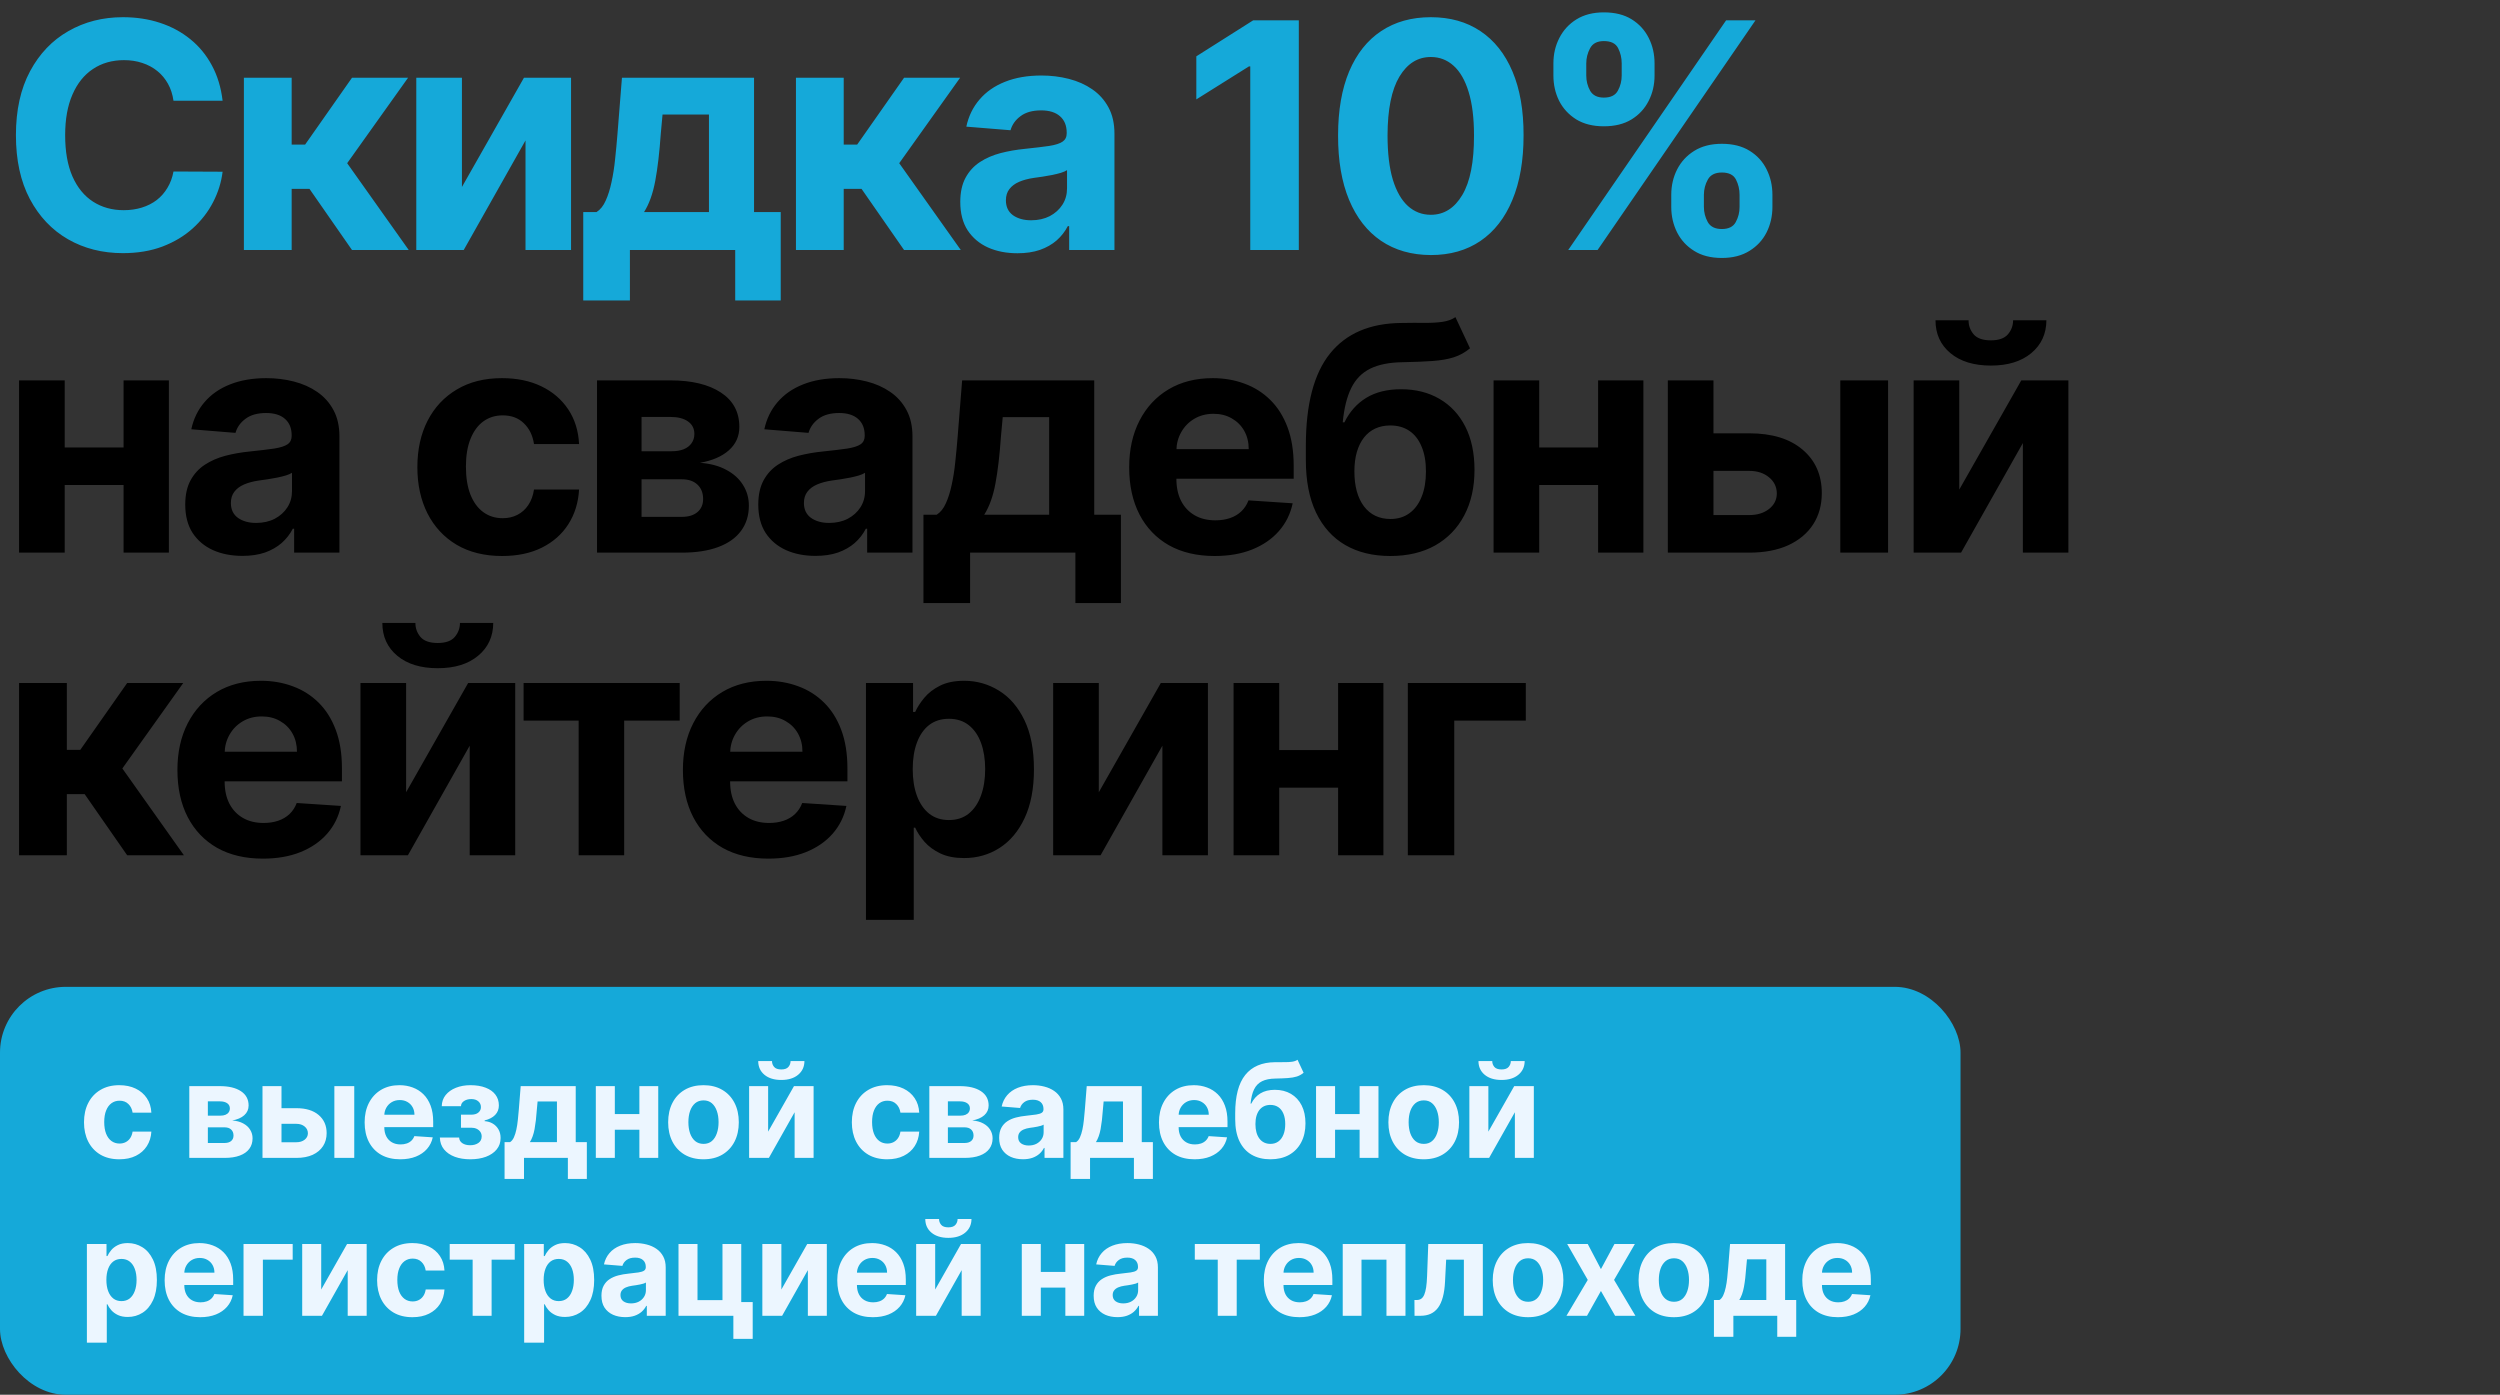
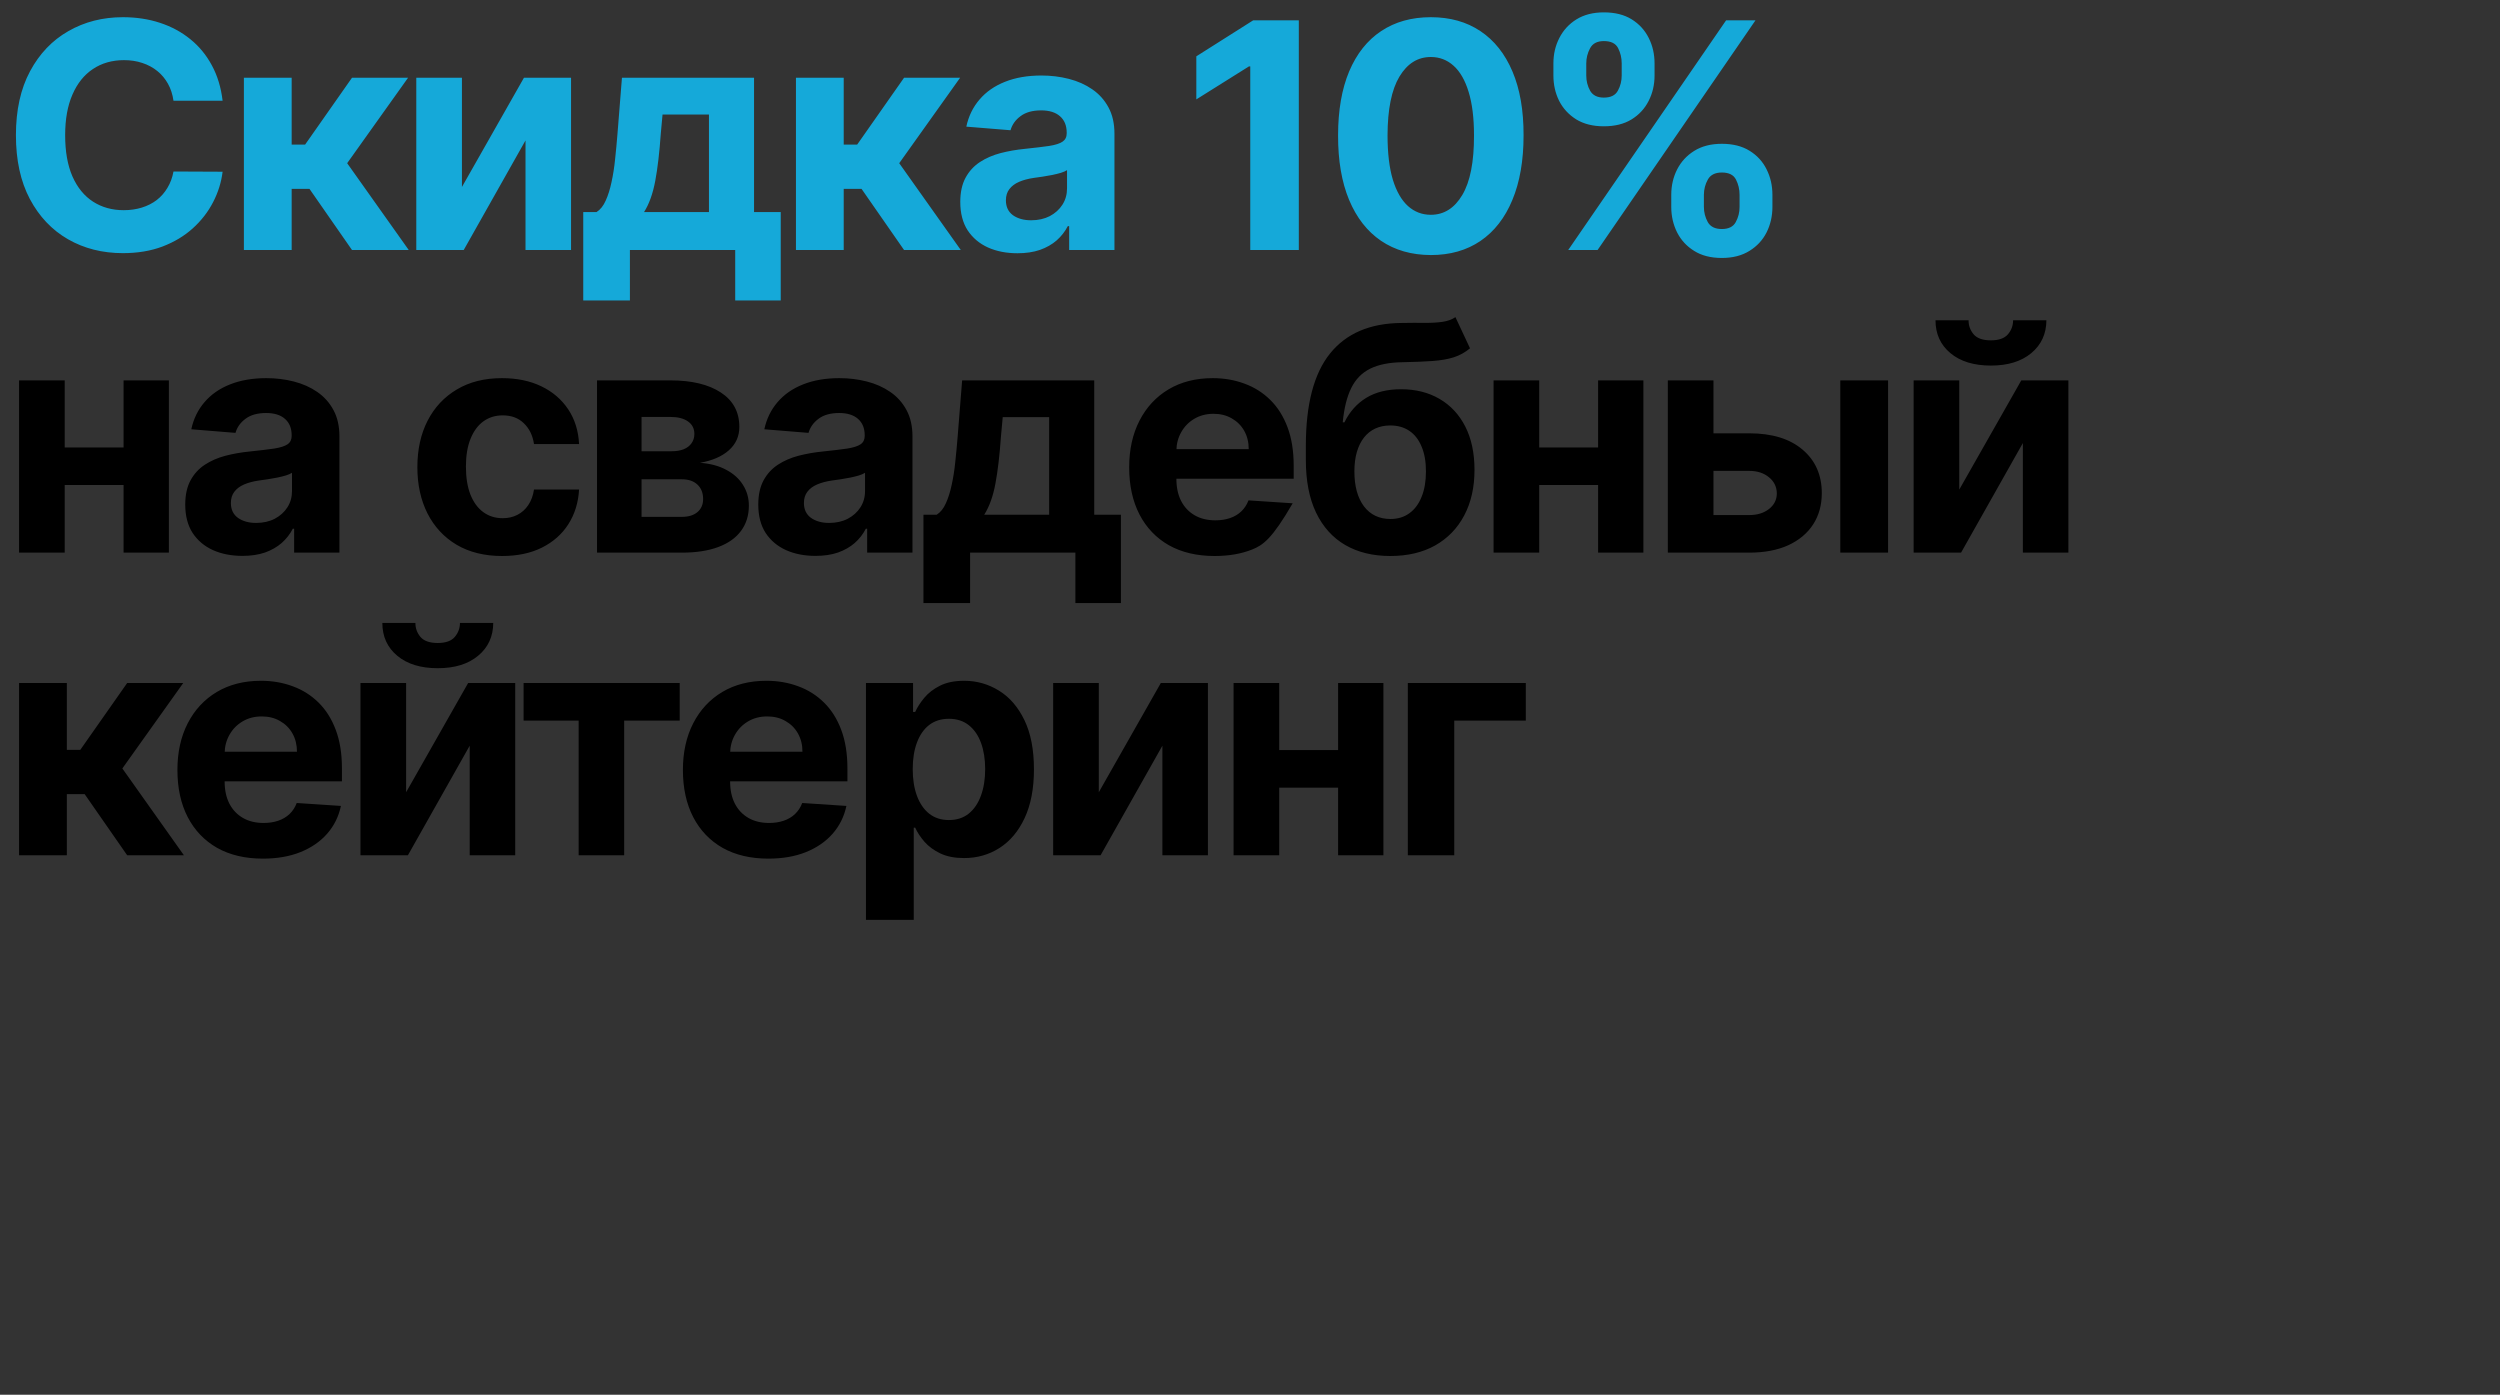
<svg xmlns="http://www.w3.org/2000/svg" width="190" height="106" viewBox="0 0 190 106" fill="none">
  <rect x="0" y="0" width="190" height="106" fill="#333333" stroke="none" />
  <path d="M16.918 7.656H13.185C13.117 7.173 12.977 6.744 12.767 6.369C12.557 5.989 12.287 5.665 11.957 5.398C11.628 5.131 11.247 4.926 10.815 4.784C10.389 4.642 9.926 4.571 9.426 4.571C8.523 4.571 7.736 4.795 7.065 5.244C6.395 5.688 5.875 6.335 5.506 7.188C5.136 8.034 4.952 9.062 4.952 10.273C4.952 11.517 5.136 12.562 5.506 13.409C5.881 14.256 6.403 14.895 7.074 15.327C7.744 15.758 8.52 15.974 9.401 15.974C9.895 15.974 10.352 15.909 10.773 15.778C11.199 15.648 11.577 15.457 11.906 15.207C12.236 14.952 12.508 14.642 12.724 14.278C12.946 13.915 13.099 13.5 13.185 13.034L16.918 13.051C16.821 13.852 16.579 14.625 16.193 15.369C15.812 16.108 15.298 16.77 14.651 17.355C14.008 17.935 13.242 18.395 12.349 18.736C11.463 19.071 10.46 19.239 9.341 19.239C7.784 19.239 6.392 18.886 5.165 18.182C3.943 17.477 2.977 16.457 2.267 15.122C1.562 13.787 1.21 12.171 1.21 10.273C1.21 8.369 1.568 6.75 2.284 5.415C3 4.08 3.972 3.062 5.199 2.364C6.426 1.659 7.807 1.307 9.341 1.307C10.352 1.307 11.29 1.449 12.153 1.733C13.023 2.017 13.793 2.432 14.463 2.977C15.133 3.517 15.679 4.179 16.099 4.963C16.526 5.747 16.798 6.645 16.918 7.656ZM18.536 19V5.909H22.166V10.989H23.189L26.752 5.909H31.013L26.385 12.403L31.064 19H26.752L23.521 14.355H22.166V19H18.536ZM35.107 14.21L39.82 5.909H43.4V19H39.939V10.673L35.243 19H31.638V5.909H35.107V14.21ZM44.327 22.835V16.119H45.333C45.623 15.938 45.856 15.648 46.032 15.25C46.214 14.852 46.361 14.383 46.475 13.844C46.594 13.304 46.685 12.722 46.748 12.097C46.816 11.466 46.876 10.829 46.927 10.188L47.268 5.909H57.307V16.119H59.336V22.835H55.876V19H47.873V22.835H44.327ZM48.947 16.119H53.881V8.705H50.353L50.217 10.188C50.12 11.585 49.981 12.773 49.799 13.75C49.617 14.722 49.333 15.511 48.947 16.119ZM60.492 19V5.909H64.122V10.989H65.145L68.708 5.909H72.969L68.341 12.403L73.02 19H68.708L65.478 14.355H64.122V19H60.492ZM77.327 19.247C76.492 19.247 75.748 19.102 75.094 18.812C74.441 18.517 73.924 18.082 73.543 17.509C73.168 16.929 72.981 16.207 72.981 15.344C72.981 14.617 73.114 14.006 73.381 13.511C73.648 13.017 74.012 12.619 74.472 12.318C74.932 12.017 75.455 11.79 76.04 11.636C76.631 11.483 77.25 11.375 77.898 11.312C78.659 11.233 79.273 11.159 79.739 11.091C80.205 11.017 80.543 10.909 80.753 10.767C80.963 10.625 81.069 10.415 81.069 10.136V10.085C81.069 9.545 80.898 9.128 80.557 8.832C80.222 8.537 79.745 8.389 79.125 8.389C78.472 8.389 77.952 8.534 77.566 8.824C77.179 9.108 76.924 9.466 76.799 9.898L73.441 9.625C73.611 8.83 73.946 8.142 74.446 7.562C74.946 6.977 75.591 6.528 76.381 6.216C77.177 5.898 78.097 5.739 79.142 5.739C79.87 5.739 80.566 5.824 81.231 5.994C81.901 6.165 82.495 6.429 83.012 6.787C83.534 7.145 83.946 7.605 84.248 8.168C84.549 8.724 84.699 9.392 84.699 10.171V19H81.256V17.185H81.154C80.944 17.594 80.662 17.954 80.31 18.267C79.958 18.574 79.534 18.815 79.04 18.991C78.546 19.162 77.975 19.247 77.327 19.247ZM78.367 16.741C78.901 16.741 79.373 16.636 79.782 16.426C80.191 16.21 80.512 15.921 80.745 15.557C80.978 15.193 81.094 14.781 81.094 14.321V12.932C80.981 13.006 80.824 13.074 80.625 13.136C80.432 13.193 80.213 13.247 79.969 13.298C79.725 13.344 79.481 13.386 79.236 13.426C78.992 13.46 78.77 13.492 78.571 13.52C78.145 13.582 77.773 13.682 77.455 13.818C77.137 13.954 76.89 14.139 76.713 14.372C76.537 14.599 76.449 14.883 76.449 15.224C76.449 15.719 76.628 16.097 76.986 16.358C77.35 16.614 77.81 16.741 78.367 16.741ZM98.71 1.545V19H95.02V5.048H94.918L90.921 7.554V4.281L95.242 1.545H98.71ZM108.743 19.384C107.277 19.378 106.015 19.017 104.958 18.301C103.907 17.585 103.098 16.548 102.53 15.19C101.967 13.832 101.689 12.199 101.694 10.29C101.694 8.386 101.976 6.764 102.538 5.423C103.106 4.082 103.916 3.062 104.967 2.364C106.024 1.659 107.282 1.307 108.743 1.307C110.203 1.307 111.458 1.659 112.51 2.364C113.566 3.068 114.379 4.091 114.947 5.432C115.515 6.767 115.797 8.386 115.791 10.29C115.791 12.204 115.507 13.841 114.939 15.199C114.376 16.557 113.569 17.594 112.518 18.31C111.467 19.026 110.208 19.384 108.743 19.384ZM108.743 16.324C109.743 16.324 110.541 15.821 111.137 14.815C111.734 13.81 112.03 12.301 112.024 10.29C112.024 8.966 111.887 7.864 111.615 6.983C111.348 6.102 110.967 5.44 110.473 4.997C109.984 4.554 109.407 4.332 108.743 4.332C107.748 4.332 106.953 4.83 106.356 5.824C105.76 6.818 105.458 8.307 105.453 10.29C105.453 11.631 105.586 12.75 105.853 13.648C106.126 14.54 106.51 15.21 107.004 15.659C107.498 16.102 108.078 16.324 108.743 16.324ZM127.016 15.727V14.807C127.016 14.108 127.164 13.466 127.459 12.881C127.761 12.29 128.195 11.818 128.763 11.466C129.337 11.108 130.036 10.929 130.86 10.929C131.695 10.929 132.397 11.105 132.965 11.457C133.539 11.81 133.971 12.281 134.261 12.872C134.556 13.457 134.704 14.102 134.704 14.807V15.727C134.704 16.426 134.556 17.071 134.261 17.662C133.965 18.247 133.53 18.716 132.957 19.068C132.383 19.426 131.684 19.605 130.86 19.605C130.025 19.605 129.323 19.426 128.755 19.068C128.187 18.716 127.755 18.247 127.459 17.662C127.164 17.071 127.016 16.426 127.016 15.727ZM129.496 14.807V15.727C129.496 16.131 129.593 16.511 129.786 16.869C129.985 17.227 130.343 17.406 130.86 17.406C131.377 17.406 131.729 17.23 131.917 16.878C132.11 16.526 132.207 16.142 132.207 15.727V14.807C132.207 14.392 132.116 14.006 131.934 13.648C131.752 13.29 131.394 13.111 130.86 13.111C130.349 13.111 129.994 13.29 129.795 13.648C129.596 14.006 129.496 14.392 129.496 14.807ZM118.059 5.739V4.818C118.059 4.114 118.209 3.469 118.511 2.884C118.812 2.293 119.246 1.821 119.815 1.469C120.388 1.116 121.082 0.94 121.894 0.94C122.735 0.94 123.44 1.116 124.008 1.469C124.576 1.821 125.008 2.293 125.303 2.884C125.599 3.469 125.746 4.114 125.746 4.818V5.739C125.746 6.443 125.596 7.088 125.295 7.673C124.999 8.259 124.565 8.727 123.991 9.08C123.423 9.426 122.724 9.599 121.894 9.599C121.065 9.599 120.363 9.423 119.789 9.071C119.221 8.713 118.789 8.244 118.494 7.665C118.204 7.08 118.059 6.438 118.059 5.739ZM120.556 4.818V5.739C120.556 6.153 120.653 6.537 120.846 6.889C121.045 7.241 121.394 7.418 121.894 7.418C122.417 7.418 122.772 7.241 122.959 6.889C123.153 6.537 123.249 6.153 123.249 5.739V4.818C123.249 4.403 123.158 4.017 122.976 3.659C122.795 3.301 122.434 3.122 121.894 3.122C121.388 3.122 121.039 3.304 120.846 3.668C120.653 4.031 120.556 4.415 120.556 4.818ZM119.184 19L131.184 1.545H133.417L121.417 19H119.184Z" fill="#15A9D9" />
-   <path d="M10.56 34.006V36.861H3.724V34.006H10.56ZM4.918 28.909V42H1.449V28.909H4.918ZM12.835 28.909V42H9.392V28.909H12.835ZM18.425 42.247C17.59 42.247 16.845 42.102 16.192 41.812C15.539 41.517 15.021 41.082 14.641 40.508C14.266 39.929 14.078 39.207 14.078 38.344C14.078 37.617 14.212 37.006 14.479 36.511C14.746 36.017 15.11 35.619 15.57 35.318C16.03 35.017 16.553 34.79 17.138 34.636C17.729 34.483 18.348 34.375 18.996 34.312C19.757 34.233 20.371 34.159 20.837 34.091C21.303 34.017 21.641 33.909 21.851 33.767C22.061 33.625 22.166 33.415 22.166 33.136V33.085C22.166 32.545 21.996 32.128 21.655 31.832C21.32 31.537 20.843 31.389 20.223 31.389C19.57 31.389 19.05 31.534 18.664 31.824C18.277 32.108 18.021 32.466 17.896 32.898L14.539 32.625C14.709 31.829 15.044 31.142 15.544 30.562C16.044 29.977 16.689 29.528 17.479 29.216C18.274 28.898 19.195 28.739 20.24 28.739C20.968 28.739 21.664 28.824 22.328 28.994C22.999 29.165 23.593 29.429 24.11 29.787C24.632 30.145 25.044 30.605 25.345 31.168C25.646 31.724 25.797 32.392 25.797 33.17V42H22.354V40.185H22.252C22.041 40.594 21.76 40.955 21.408 41.267C21.056 41.574 20.632 41.815 20.138 41.992C19.644 42.162 19.073 42.247 18.425 42.247ZM19.465 39.742C19.999 39.742 20.47 39.636 20.88 39.426C21.289 39.21 21.61 38.92 21.843 38.557C22.076 38.193 22.192 37.781 22.192 37.321V35.932C22.078 36.006 21.922 36.074 21.723 36.136C21.53 36.193 21.311 36.247 21.067 36.298C20.823 36.344 20.578 36.386 20.334 36.426C20.09 36.46 19.868 36.492 19.669 36.52C19.243 36.582 18.871 36.682 18.553 36.818C18.235 36.955 17.987 37.139 17.811 37.372C17.635 37.599 17.547 37.883 17.547 38.224C17.547 38.719 17.726 39.097 18.084 39.358C18.448 39.614 18.908 39.742 19.465 39.742ZM38.163 42.256C36.822 42.256 35.669 41.972 34.703 41.403C33.743 40.83 33.004 40.034 32.487 39.017C31.976 38 31.72 36.83 31.72 35.506C31.72 34.165 31.979 32.989 32.496 31.977C33.018 30.96 33.76 30.168 34.72 29.599C35.68 29.026 36.822 28.739 38.146 28.739C39.288 28.739 40.288 28.946 41.146 29.361C42.004 29.776 42.683 30.358 43.183 31.108C43.683 31.858 43.959 32.739 44.01 33.75H40.584C40.487 33.097 40.231 32.571 39.817 32.173C39.408 31.77 38.871 31.568 38.206 31.568C37.643 31.568 37.152 31.722 36.731 32.028C36.317 32.33 35.993 32.77 35.76 33.349C35.527 33.929 35.41 34.631 35.41 35.455C35.41 36.29 35.524 37 35.751 37.585C35.984 38.17 36.311 38.617 36.731 38.923C37.152 39.23 37.643 39.383 38.206 39.383C38.621 39.383 38.993 39.298 39.322 39.128C39.658 38.957 39.933 38.71 40.149 38.386C40.371 38.057 40.516 37.662 40.584 37.202H44.01C43.953 38.202 43.68 39.082 43.192 39.844C42.709 40.599 42.041 41.19 41.189 41.617C40.337 42.043 39.328 42.256 38.163 42.256ZM45.374 42V28.909H50.957C52.571 28.909 53.846 29.216 54.784 29.829C55.721 30.443 56.19 31.315 56.19 32.446C56.19 33.156 55.926 33.747 55.397 34.219C54.869 34.69 54.136 35.008 53.198 35.173C53.982 35.23 54.65 35.409 55.201 35.71C55.758 36.006 56.181 36.389 56.471 36.861C56.767 37.332 56.914 37.855 56.914 38.429C56.914 39.173 56.715 39.812 56.318 40.347C55.926 40.881 55.349 41.29 54.588 41.574C53.832 41.858 52.909 42 51.818 42H45.374ZM48.758 39.281H51.818C52.323 39.281 52.718 39.162 53.002 38.923C53.292 38.679 53.437 38.347 53.437 37.926C53.437 37.46 53.292 37.094 53.002 36.827C52.718 36.56 52.323 36.426 51.818 36.426H48.758V39.281ZM48.758 34.295H51.034C51.397 34.295 51.707 34.244 51.963 34.142C52.224 34.034 52.423 33.881 52.559 33.682C52.701 33.483 52.772 33.247 52.772 32.974C52.772 32.571 52.61 32.256 52.286 32.028C51.963 31.801 51.519 31.688 50.957 31.688H48.758V34.295ZM61.976 42.247C61.14 42.247 60.396 42.102 59.743 41.812C59.089 41.517 58.572 41.082 58.191 40.508C57.816 39.929 57.629 39.207 57.629 38.344C57.629 37.617 57.763 37.006 58.029 36.511C58.297 36.017 58.66 35.619 59.12 35.318C59.581 35.017 60.103 34.79 60.689 34.636C61.279 34.483 61.899 34.375 62.547 34.312C63.308 34.233 63.922 34.159 64.388 34.091C64.853 34.017 65.192 33.909 65.402 33.767C65.612 33.625 65.717 33.415 65.717 33.136V33.085C65.717 32.545 65.547 32.128 65.206 31.832C64.871 31.537 64.393 31.389 63.774 31.389C63.12 31.389 62.601 31.534 62.214 31.824C61.828 32.108 61.572 32.466 61.447 32.898L58.089 32.625C58.26 31.829 58.595 31.142 59.095 30.562C59.595 29.977 60.24 29.528 61.029 29.216C61.825 28.898 62.745 28.739 63.791 28.739C64.518 28.739 65.214 28.824 65.879 28.994C66.549 29.165 67.143 29.429 67.66 29.787C68.183 30.145 68.595 30.605 68.896 31.168C69.197 31.724 69.348 32.392 69.348 33.17V42H65.904V40.185H65.802C65.592 40.594 65.311 40.955 64.959 41.267C64.606 41.574 64.183 41.815 63.689 41.992C63.194 42.162 62.623 42.247 61.976 42.247ZM63.015 39.742C63.549 39.742 64.021 39.636 64.43 39.426C64.839 39.21 65.16 38.92 65.393 38.557C65.626 38.193 65.743 37.781 65.743 37.321V35.932C65.629 36.006 65.473 36.074 65.274 36.136C65.081 36.193 64.862 36.247 64.618 36.298C64.373 36.344 64.129 36.386 63.885 36.426C63.64 36.46 63.419 36.492 63.22 36.52C62.794 36.582 62.422 36.682 62.103 36.818C61.785 36.955 61.538 37.139 61.362 37.372C61.186 37.599 61.098 37.883 61.098 38.224C61.098 38.719 61.277 39.097 61.635 39.358C61.998 39.614 62.459 39.742 63.015 39.742ZM70.182 45.835V39.119H71.187C71.477 38.938 71.71 38.648 71.886 38.25C72.068 37.852 72.216 37.383 72.329 36.844C72.449 36.304 72.54 35.722 72.602 35.097C72.67 34.466 72.73 33.83 72.781 33.188L73.122 28.909H83.162V39.119H85.19V45.835H81.73V42H73.727V45.835H70.182ZM74.801 39.119H79.736V31.704H76.207L76.071 33.188C75.974 34.585 75.835 35.773 75.653 36.75C75.472 37.722 75.187 38.511 74.801 39.119ZM92.312 42.256C90.965 42.256 89.806 41.983 88.835 41.438C87.869 40.886 87.124 40.108 86.602 39.102C86.079 38.091 85.818 36.895 85.818 35.514C85.818 34.168 86.079 32.986 86.602 31.969C87.124 30.952 87.86 30.159 88.809 29.591C89.764 29.023 90.883 28.739 92.167 28.739C93.031 28.739 93.835 28.878 94.579 29.156C95.329 29.429 95.982 29.841 96.539 30.392C97.102 30.943 97.539 31.636 97.852 32.472C98.164 33.301 98.32 34.273 98.32 35.386V36.383H87.266V34.133H94.903C94.903 33.611 94.789 33.148 94.562 32.744C94.335 32.341 94.019 32.026 93.616 31.798C93.218 31.565 92.755 31.449 92.227 31.449C91.676 31.449 91.187 31.577 90.761 31.832C90.34 32.082 90.011 32.42 89.772 32.847C89.534 33.267 89.411 33.736 89.406 34.253V36.392C89.406 37.04 89.525 37.599 89.764 38.071C90.008 38.543 90.352 38.906 90.795 39.162C91.238 39.418 91.764 39.545 92.372 39.545C92.775 39.545 93.144 39.489 93.48 39.375C93.815 39.261 94.102 39.091 94.34 38.864C94.579 38.636 94.761 38.358 94.886 38.028L98.244 38.25C98.073 39.057 97.724 39.761 97.195 40.364C96.673 40.96 95.997 41.426 95.167 41.761C94.343 42.091 93.391 42.256 92.312 42.256ZM110.613 24.102L111.721 26.472C111.352 26.778 110.943 27.006 110.494 27.153C110.045 27.296 109.508 27.389 108.883 27.435C108.264 27.48 107.508 27.511 106.616 27.528C105.605 27.54 104.781 27.702 104.145 28.014C103.508 28.327 103.025 28.818 102.696 29.489C102.366 30.153 102.15 31.023 102.048 32.097H102.176C102.568 31.296 103.119 30.676 103.829 30.239C104.545 29.801 105.429 29.582 106.48 29.582C107.593 29.582 108.568 29.827 109.403 30.315C110.244 30.804 110.897 31.506 111.363 32.42C111.829 33.335 112.062 34.432 112.062 35.71C112.062 37.04 111.801 38.196 111.278 39.179C110.761 40.156 110.025 40.915 109.071 41.455C108.116 41.989 106.98 42.256 105.662 42.256C104.338 42.256 103.196 41.977 102.235 41.42C101.281 40.864 100.542 40.043 100.02 38.957C99.502 37.872 99.244 36.537 99.244 34.952V33.878C99.244 30.724 99.858 28.386 101.085 26.864C102.312 25.341 104.116 24.568 106.497 24.546C107.145 24.534 107.73 24.531 108.253 24.537C108.775 24.543 109.233 24.517 109.625 24.46C110.022 24.403 110.352 24.284 110.613 24.102ZM105.679 39.443C106.235 39.443 106.713 39.298 107.11 39.008C107.514 38.719 107.824 38.304 108.039 37.764C108.261 37.224 108.372 36.58 108.372 35.83C108.372 35.085 108.261 34.455 108.039 33.938C107.824 33.415 107.514 33.017 107.11 32.744C106.707 32.472 106.224 32.335 105.662 32.335C105.241 32.335 104.863 32.412 104.528 32.565C104.193 32.719 103.906 32.946 103.667 33.247C103.434 33.543 103.253 33.909 103.122 34.347C102.997 34.778 102.934 35.273 102.934 35.83C102.934 36.949 103.176 37.832 103.659 38.48C104.147 39.122 104.821 39.443 105.679 39.443ZM122.623 34.006V36.861H115.788V34.006H122.623ZM116.981 28.909V42H113.512V28.909H116.981ZM124.898 28.909V42H121.455V28.909H124.898ZM129.031 32.932H132.943C134.676 32.932 136.028 33.347 136.999 34.176C137.971 35 138.457 36.102 138.457 37.483C138.457 38.381 138.238 39.17 137.801 39.852C137.363 40.528 136.732 41.057 135.909 41.438C135.085 41.812 134.096 42 132.943 42H126.755V28.909H130.224V39.145H132.943C133.551 39.145 134.051 38.992 134.443 38.685C134.835 38.378 135.034 37.986 135.039 37.508C135.034 37.003 134.835 36.591 134.443 36.273C134.051 35.949 133.551 35.787 132.943 35.787H129.031V32.932ZM139.863 42V28.909H143.494V42H139.863ZM148.904 37.21L153.618 28.909H157.197V42H153.737V33.673L149.041 42H145.436V28.909H148.904V37.21ZM152.995 24.341H155.527C155.521 25.375 155.137 26.207 154.376 26.838C153.62 27.469 152.598 27.784 151.308 27.784C150.012 27.784 148.987 27.469 148.231 26.838C147.476 26.207 147.098 25.375 147.098 24.341H149.612C149.606 24.733 149.731 25.085 149.987 25.398C150.248 25.71 150.689 25.866 151.308 25.866C151.91 25.866 152.342 25.713 152.603 25.406C152.865 25.099 152.995 24.744 152.995 24.341ZM1.449 65V51.909H5.08V56.989H6.102L9.665 51.909H13.926L9.298 58.403L13.977 65H9.665L6.435 60.355H5.08V65H1.449ZM19.978 65.256C18.632 65.256 17.473 64.983 16.501 64.438C15.535 63.886 14.791 63.108 14.268 62.102C13.745 61.091 13.484 59.895 13.484 58.514C13.484 57.168 13.745 55.986 14.268 54.969C14.791 53.952 15.527 53.159 16.475 52.591C17.43 52.023 18.549 51.739 19.833 51.739C20.697 51.739 21.501 51.878 22.245 52.156C22.995 52.429 23.649 52.841 24.206 53.392C24.768 53.943 25.206 54.636 25.518 55.472C25.831 56.301 25.987 57.273 25.987 58.386V59.383H14.933V57.133H22.569C22.569 56.611 22.456 56.148 22.228 55.744C22.001 55.341 21.686 55.026 21.282 54.798C20.884 54.565 20.421 54.449 19.893 54.449C19.342 54.449 18.853 54.577 18.427 54.832C18.007 55.082 17.677 55.42 17.438 55.847C17.2 56.267 17.078 56.736 17.072 57.253V59.392C17.072 60.04 17.191 60.599 17.43 61.071C17.674 61.543 18.018 61.906 18.461 62.162C18.904 62.418 19.43 62.545 20.038 62.545C20.441 62.545 20.811 62.489 21.146 62.375C21.481 62.261 21.768 62.091 22.007 61.864C22.245 61.636 22.427 61.358 22.552 61.028L25.91 61.25C25.74 62.057 25.39 62.761 24.862 63.364C24.339 63.96 23.663 64.426 22.833 64.761C22.009 65.091 21.058 65.256 19.978 65.256ZM30.865 60.21L35.578 51.909H39.157V65H35.697V56.673L31.001 65H27.396V51.909H30.865V60.21ZM34.956 47.341H37.487C37.481 48.375 37.098 49.207 36.336 49.838C35.581 50.469 34.558 50.784 33.268 50.784C31.973 50.784 30.947 50.469 30.192 49.838C29.436 49.207 29.058 48.375 29.058 47.341H31.572C31.567 47.733 31.692 48.085 31.947 48.398C32.209 48.71 32.649 48.867 33.268 48.867C33.87 48.867 34.302 48.713 34.564 48.406C34.825 48.099 34.956 47.744 34.956 47.341ZM39.793 54.764V51.909H51.657V54.764H47.438V65H43.978V54.764H39.793ZM58.395 65.256C57.048 65.256 55.889 64.983 54.918 64.438C53.952 63.886 53.208 63.108 52.685 62.102C52.162 61.091 51.901 59.895 51.901 58.514C51.901 57.168 52.162 55.986 52.685 54.969C53.208 53.952 53.943 53.159 54.892 52.591C55.847 52.023 56.966 51.739 58.25 51.739C59.114 51.739 59.918 51.878 60.662 52.156C61.412 52.429 62.066 52.841 62.622 53.392C63.185 53.943 63.622 54.636 63.935 55.472C64.247 56.301 64.404 57.273 64.404 58.386V59.383H53.35V57.133H60.986C60.986 56.611 60.872 56.148 60.645 55.744C60.418 55.341 60.102 55.026 59.699 54.798C59.301 54.565 58.838 54.449 58.31 54.449C57.759 54.449 57.27 54.577 56.844 54.832C56.423 55.082 56.094 55.42 55.855 55.847C55.617 56.267 55.495 56.736 55.489 57.253V59.392C55.489 60.04 55.608 60.599 55.847 61.071C56.091 61.543 56.435 61.906 56.878 62.162C57.321 62.418 57.847 62.545 58.455 62.545C58.858 62.545 59.227 62.489 59.563 62.375C59.898 62.261 60.185 62.091 60.423 61.864C60.662 61.636 60.844 61.358 60.969 61.028L64.327 61.25C64.156 62.057 63.807 62.761 63.279 63.364C62.756 63.96 62.08 64.426 61.25 64.761C60.426 65.091 59.475 65.256 58.395 65.256ZM65.813 69.909V51.909H69.392V54.108H69.554C69.713 53.756 69.944 53.398 70.245 53.034C70.552 52.665 70.949 52.358 71.438 52.114C71.932 51.864 72.546 51.739 73.279 51.739C74.233 51.739 75.114 51.989 75.921 52.489C76.728 52.983 77.373 53.73 77.856 54.73C78.338 55.724 78.58 56.972 78.58 58.472C78.58 59.932 78.344 61.165 77.873 62.17C77.407 63.17 76.77 63.929 75.963 64.446C75.162 64.957 74.265 65.213 73.27 65.213C72.566 65.213 71.966 65.097 71.472 64.864C70.983 64.631 70.583 64.338 70.27 63.986C69.958 63.628 69.719 63.267 69.554 62.903H69.444V69.909H65.813ZM69.367 58.455C69.367 59.233 69.475 59.912 69.691 60.492C69.907 61.071 70.219 61.523 70.628 61.847C71.037 62.165 71.534 62.324 72.12 62.324C72.711 62.324 73.211 62.162 73.62 61.838C74.029 61.508 74.338 61.054 74.549 60.474C74.765 59.889 74.873 59.216 74.873 58.455C74.873 57.699 74.767 57.034 74.557 56.46C74.347 55.886 74.037 55.438 73.628 55.114C73.219 54.79 72.716 54.628 72.12 54.628C71.529 54.628 71.029 54.784 70.62 55.097C70.216 55.409 69.907 55.852 69.691 56.426C69.475 57 69.367 57.676 69.367 58.455ZM83.509 60.21L88.222 51.909H91.802V65H88.342V56.673L83.645 65H80.04V51.909H83.509V60.21ZM102.863 57.006V59.861H96.028V57.006H102.863ZM97.221 51.909V65H93.752V51.909H97.221ZM105.139 51.909V65H101.695V51.909H105.139ZM115.961 51.909V54.764H110.524V65H106.995V51.909H115.961Z" fill="black" />
-   <rect y="75" width="149" height="31" rx="5" fill="#15A9D9" />
-   <path d="M9.068 88.106C8.509 88.106 8.029 87.988 7.626 87.751C7.226 87.512 6.919 87.181 6.703 86.757C6.49 86.333 6.384 85.846 6.384 85.294C6.384 84.735 6.491 84.245 6.707 83.824C6.924 83.4 7.233 83.07 7.634 82.833C8.034 82.594 8.509 82.474 9.061 82.474C9.537 82.474 9.954 82.561 10.311 82.734C10.669 82.906 10.951 83.149 11.16 83.462C11.368 83.774 11.483 84.141 11.504 84.562H10.077C10.037 84.29 9.93 84.071 9.757 83.906C9.587 83.737 9.363 83.653 9.086 83.653C8.852 83.653 8.647 83.717 8.472 83.845C8.299 83.971 8.164 84.154 8.067 84.396C7.97 84.637 7.921 84.93 7.921 85.273C7.921 85.621 7.969 85.917 8.063 86.16C8.16 86.404 8.296 86.59 8.472 86.718C8.647 86.846 8.852 86.91 9.086 86.91C9.259 86.91 9.414 86.874 9.551 86.803C9.691 86.732 9.806 86.629 9.896 86.494C9.988 86.357 10.048 86.192 10.077 86.001H11.504C11.481 86.417 11.367 86.784 11.163 87.102C10.962 87.416 10.684 87.663 10.329 87.84C9.974 88.018 9.553 88.106 9.068 88.106ZM14.387 88V82.546H16.713C17.386 82.546 17.917 82.673 18.308 82.929C18.698 83.185 18.894 83.548 18.894 84.019C18.894 84.315 18.784 84.561 18.563 84.758C18.343 84.954 18.038 85.087 17.647 85.156C17.974 85.179 18.252 85.254 18.482 85.379C18.714 85.502 18.89 85.662 19.011 85.859C19.134 86.055 19.195 86.273 19.195 86.512C19.195 86.822 19.113 87.088 18.947 87.311C18.784 87.534 18.543 87.704 18.226 87.822C17.911 87.941 17.526 88 17.072 88H14.387ZM15.797 86.867H17.072C17.283 86.867 17.447 86.817 17.566 86.718C17.686 86.616 17.747 86.478 17.747 86.303C17.747 86.108 17.686 85.956 17.566 85.844C17.447 85.733 17.283 85.678 17.072 85.678H15.797V86.867ZM15.797 84.79H16.745C16.897 84.79 17.026 84.769 17.132 84.726C17.241 84.681 17.324 84.617 17.381 84.534C17.44 84.451 17.47 84.353 17.47 84.239C17.47 84.071 17.402 83.94 17.267 83.845C17.132 83.751 16.948 83.703 16.713 83.703H15.797V84.79ZM20.897 84.222H22.527C23.249 84.222 23.813 84.394 24.218 84.74C24.622 85.083 24.825 85.543 24.825 86.118C24.825 86.492 24.734 86.821 24.551 87.105C24.369 87.387 24.106 87.607 23.763 87.766C23.42 87.922 23.008 88 22.527 88H19.949V82.546H21.394V86.81H22.527C22.78 86.81 22.989 86.746 23.152 86.619C23.316 86.491 23.398 86.327 23.401 86.129C23.398 85.918 23.316 85.746 23.152 85.614C22.989 85.479 22.78 85.411 22.527 85.411H20.897V84.222ZM25.411 88V82.546H26.923V88H25.411ZM30.418 88.106C29.857 88.106 29.374 87.993 28.97 87.766C28.567 87.536 28.257 87.212 28.039 86.793C27.821 86.371 27.712 85.873 27.712 85.298C27.712 84.737 27.821 84.244 28.039 83.82C28.257 83.397 28.564 83.066 28.959 82.829C29.357 82.593 29.823 82.474 30.358 82.474C30.718 82.474 31.053 82.532 31.363 82.648C31.675 82.762 31.948 82.934 32.18 83.163C32.414 83.393 32.596 83.682 32.727 84.03C32.857 84.376 32.922 84.78 32.922 85.244V85.66H28.316V84.722H31.498C31.498 84.504 31.451 84.312 31.356 84.144C31.261 83.975 31.13 83.844 30.962 83.749C30.796 83.652 30.603 83.604 30.383 83.604C30.153 83.604 29.95 83.657 29.772 83.763C29.597 83.868 29.46 84.008 29.36 84.186C29.261 84.361 29.21 84.557 29.207 84.772V85.663C29.207 85.933 29.257 86.166 29.357 86.363C29.458 86.559 29.602 86.711 29.786 86.817C29.971 86.924 30.19 86.977 30.443 86.977C30.611 86.977 30.765 86.954 30.905 86.906C31.045 86.859 31.164 86.788 31.264 86.693C31.363 86.599 31.439 86.483 31.491 86.345L32.89 86.438C32.819 86.774 32.673 87.067 32.453 87.318C32.235 87.567 31.954 87.761 31.608 87.901C31.265 88.038 30.868 88.106 30.418 88.106ZM33.429 86.455H34.895C34.902 86.635 34.983 86.777 35.137 86.881C35.291 86.986 35.489 87.038 35.733 87.038C35.98 87.038 36.187 86.981 36.355 86.867C36.523 86.751 36.607 86.585 36.607 86.37C36.607 86.237 36.574 86.123 36.508 86.026C36.441 85.926 36.349 85.848 36.23 85.791C36.112 85.734 35.975 85.706 35.819 85.706H35.034V84.715H35.819C36.053 84.715 36.233 84.661 36.358 84.552C36.486 84.443 36.55 84.307 36.55 84.144C36.55 83.959 36.484 83.811 36.351 83.7C36.221 83.586 36.045 83.529 35.822 83.529C35.597 83.529 35.41 83.58 35.261 83.682C35.114 83.781 35.038 83.912 35.034 84.072H33.574C33.579 83.746 33.677 83.463 33.869 83.224C34.063 82.985 34.324 82.8 34.65 82.67C34.979 82.54 35.347 82.474 35.755 82.474C36.2 82.474 36.583 82.537 36.905 82.663C37.23 82.786 37.478 82.962 37.651 83.192C37.826 83.421 37.914 83.695 37.914 84.012C37.914 84.301 37.819 84.542 37.63 84.737C37.44 84.931 37.175 85.069 36.834 85.152V85.209C37.059 85.223 37.263 85.283 37.445 85.39C37.627 85.496 37.773 85.643 37.882 85.83C37.991 86.015 38.045 86.234 38.045 86.487C38.045 86.826 37.946 87.116 37.747 87.357C37.55 87.599 37.278 87.785 36.93 87.915C36.584 88.043 36.188 88.106 35.74 88.106C35.305 88.106 34.914 88.044 34.569 87.918C34.225 87.79 33.952 87.603 33.748 87.357C33.547 87.111 33.441 86.81 33.429 86.455ZM38.347 89.598V86.8H38.766C38.886 86.724 38.983 86.603 39.057 86.438C39.133 86.272 39.194 86.076 39.242 85.852C39.291 85.627 39.329 85.384 39.355 85.124C39.384 84.861 39.408 84.596 39.43 84.328L39.572 82.546H43.755V86.8H44.6V89.598H43.158V88H39.824V89.598H38.347ZM40.271 86.8H42.328V83.71H40.857L40.8 84.328C40.76 84.91 40.702 85.405 40.627 85.812C40.551 86.217 40.432 86.546 40.271 86.8ZM49.078 84.669V85.859H46.23V84.669H49.078ZM46.727 82.546V88H45.282V82.546H46.727ZM50.026 82.546V88H48.592V82.546H50.026ZM53.464 88.106C52.913 88.106 52.436 87.989 52.033 87.755C51.633 87.518 51.324 87.189 51.106 86.768C50.889 86.344 50.78 85.853 50.78 85.294C50.78 84.731 50.889 84.238 51.106 83.817C51.324 83.393 51.633 83.064 52.033 82.829C52.436 82.593 52.913 82.474 53.464 82.474C54.016 82.474 54.492 82.593 54.892 82.829C55.294 83.064 55.604 83.393 55.822 83.817C56.04 84.238 56.149 84.731 56.149 85.294C56.149 85.853 56.04 86.344 55.822 86.768C55.604 87.189 55.294 87.518 54.892 87.755C54.492 87.989 54.016 88.106 53.464 88.106ZM53.471 86.935C53.722 86.935 53.932 86.864 54.1 86.722C54.268 86.577 54.395 86.381 54.48 86.132C54.568 85.883 54.611 85.601 54.611 85.283C54.611 84.966 54.568 84.683 54.48 84.435C54.395 84.186 54.268 83.99 54.1 83.845C53.932 83.701 53.722 83.629 53.471 83.629C53.218 83.629 53.005 83.701 52.832 83.845C52.662 83.99 52.533 84.186 52.445 84.435C52.36 84.683 52.317 84.966 52.317 85.283C52.317 85.601 52.36 85.883 52.445 86.132C52.533 86.381 52.662 86.577 52.832 86.722C53.005 86.864 53.218 86.935 53.471 86.935ZM58.378 86.004L60.342 82.546H61.833V88H60.391V84.531L58.435 88H56.933V82.546H58.378V86.004ZM60.083 80.642H61.137C61.135 81.073 60.975 81.42 60.658 81.683C60.343 81.945 59.917 82.077 59.379 82.077C58.84 82.077 58.412 81.945 58.097 81.683C57.782 81.42 57.625 81.073 57.625 80.642H58.673C58.67 80.805 58.722 80.952 58.829 81.082C58.938 81.213 59.121 81.278 59.379 81.278C59.63 81.278 59.81 81.214 59.919 81.086C60.028 80.958 60.083 80.81 60.083 80.642ZM67.425 88.106C66.866 88.106 66.385 87.988 65.983 87.751C65.583 87.512 65.275 87.181 65.06 86.757C64.847 86.333 64.74 85.846 64.74 85.294C64.74 84.735 64.848 84.245 65.063 83.824C65.281 83.4 65.59 83.07 65.99 82.833C66.39 82.594 66.866 82.474 67.418 82.474C67.894 82.474 68.31 82.561 68.668 82.734C69.025 82.906 69.308 83.149 69.516 83.462C69.725 83.774 69.84 84.141 69.861 84.562H68.433C68.393 84.29 68.287 84.071 68.114 83.906C67.943 83.737 67.72 83.653 67.443 83.653C67.208 83.653 67.003 83.717 66.828 83.845C66.655 83.971 66.52 84.154 66.423 84.396C66.326 84.637 66.278 84.93 66.278 85.273C66.278 85.621 66.325 85.917 66.42 86.16C66.517 86.404 66.653 86.59 66.828 86.718C67.003 86.846 67.208 86.91 67.443 86.91C67.615 86.91 67.77 86.874 67.908 86.803C68.047 86.732 68.162 86.629 68.252 86.494C68.345 86.357 68.405 86.192 68.433 86.001H69.861C69.837 86.417 69.724 86.784 69.52 87.102C69.319 87.416 69.041 87.663 68.686 87.84C68.33 88.018 67.91 88.106 67.425 88.106ZM70.629 88V82.546H72.956C73.628 82.546 74.159 82.673 74.55 82.929C74.941 83.185 75.136 83.548 75.136 84.019C75.136 84.315 75.026 84.561 74.806 84.758C74.585 84.954 74.28 85.087 73.889 85.156C74.216 85.179 74.494 85.254 74.724 85.379C74.956 85.502 75.132 85.662 75.253 85.859C75.376 86.055 75.438 86.273 75.438 86.512C75.438 86.822 75.355 87.088 75.189 87.311C75.026 87.534 74.785 87.704 74.468 87.822C74.153 87.941 73.769 88 73.314 88H70.629ZM72.039 86.867H73.314C73.525 86.867 73.689 86.817 73.808 86.718C73.928 86.616 73.989 86.478 73.989 86.303C73.989 86.108 73.928 85.956 73.808 85.844C73.689 85.733 73.525 85.678 73.314 85.678H72.039V86.867ZM72.039 84.79H72.987C73.139 84.79 73.268 84.769 73.374 84.726C73.483 84.681 73.566 84.617 73.623 84.534C73.682 84.451 73.712 84.353 73.712 84.239C73.712 84.071 73.644 83.94 73.509 83.845C73.374 83.751 73.19 83.703 72.956 83.703H72.039V84.79ZM77.747 88.103C77.399 88.103 77.088 88.043 76.816 87.922C76.544 87.799 76.329 87.618 76.17 87.379C76.014 87.137 75.936 86.836 75.936 86.477C75.936 86.174 75.991 85.919 76.102 85.713C76.214 85.507 76.365 85.341 76.557 85.216C76.749 85.09 76.966 84.996 77.21 84.932C77.457 84.868 77.715 84.823 77.984 84.797C78.302 84.764 78.557 84.733 78.752 84.704C78.946 84.674 79.087 84.629 79.174 84.57C79.262 84.51 79.305 84.423 79.305 84.307V84.285C79.305 84.061 79.234 83.887 79.093 83.763C78.953 83.64 78.754 83.579 78.496 83.579C78.224 83.579 78.007 83.639 77.846 83.76C77.685 83.878 77.579 84.028 77.526 84.207L76.127 84.094C76.198 83.762 76.338 83.476 76.546 83.234C76.755 82.99 77.023 82.803 77.352 82.673C77.684 82.541 78.067 82.474 78.503 82.474C78.806 82.474 79.096 82.51 79.373 82.581C79.652 82.652 79.9 82.762 80.115 82.911C80.333 83.06 80.505 83.252 80.63 83.487C80.756 83.719 80.818 83.997 80.818 84.321V88H79.384V87.244H79.341C79.254 87.414 79.136 87.564 78.99 87.695C78.843 87.822 78.666 87.923 78.46 87.996C78.254 88.067 78.016 88.103 77.747 88.103ZM78.18 87.059C78.402 87.059 78.599 87.015 78.769 86.928C78.94 86.838 79.073 86.717 79.171 86.565C79.268 86.414 79.316 86.242 79.316 86.05V85.472C79.269 85.502 79.204 85.531 79.121 85.557C79.04 85.581 78.949 85.603 78.847 85.624C78.746 85.643 78.644 85.661 78.542 85.678C78.44 85.692 78.348 85.705 78.265 85.717C78.088 85.743 77.932 85.784 77.8 85.841C77.667 85.898 77.564 85.975 77.491 86.072C77.418 86.166 77.381 86.285 77.381 86.427C77.381 86.633 77.455 86.79 77.605 86.899C77.756 87.006 77.948 87.059 78.18 87.059ZM81.366 89.598V86.8H81.785C81.906 86.724 82.003 86.603 82.076 86.438C82.152 86.272 82.213 86.076 82.261 85.852C82.31 85.627 82.348 85.384 82.374 85.124C82.403 84.861 82.428 84.596 82.449 84.328L82.591 82.546H86.774V86.8H87.619V89.598H86.178V88H82.843V89.598H81.366ZM83.291 86.8H85.347V83.71H83.876L83.82 84.328C83.779 84.91 83.721 85.405 83.646 85.812C83.57 86.217 83.451 86.546 83.291 86.8ZM90.787 88.106C90.226 88.106 89.743 87.993 89.338 87.766C88.935 87.536 88.625 87.212 88.407 86.793C88.19 86.371 88.081 85.873 88.081 85.298C88.081 84.737 88.19 84.244 88.407 83.82C88.625 83.397 88.932 83.066 89.327 82.829C89.725 82.593 90.191 82.474 90.726 82.474C91.086 82.474 91.421 82.532 91.731 82.648C92.044 82.762 92.316 82.934 92.548 83.163C92.782 83.393 92.965 83.682 93.095 84.03C93.225 84.376 93.29 84.78 93.29 85.244V85.66H88.684V84.722H91.866C91.866 84.504 91.819 84.312 91.724 84.144C91.63 83.975 91.498 83.844 91.33 83.749C91.164 83.652 90.971 83.604 90.751 83.604C90.522 83.604 90.318 83.657 90.14 83.763C89.965 83.868 89.828 84.008 89.728 84.186C89.629 84.361 89.578 84.557 89.576 84.772V85.663C89.576 85.933 89.626 86.166 89.725 86.363C89.827 86.559 89.97 86.711 90.155 86.817C90.339 86.924 90.558 86.977 90.812 86.977C90.98 86.977 91.134 86.954 91.273 86.906C91.413 86.859 91.532 86.788 91.632 86.693C91.731 86.599 91.807 86.483 91.859 86.345L93.258 86.438C93.187 86.774 93.042 87.067 92.822 87.318C92.604 87.567 92.322 87.761 91.976 87.901C91.633 88.038 91.237 88.106 90.787 88.106ZM98.612 80.543L99.074 81.53C98.92 81.658 98.75 81.752 98.563 81.814C98.376 81.873 98.152 81.912 97.891 81.931C97.633 81.95 97.319 81.963 96.947 81.97C96.525 81.975 96.182 82.042 95.917 82.173C95.652 82.303 95.451 82.508 95.313 82.787C95.176 83.064 95.086 83.426 95.043 83.874H95.097C95.26 83.54 95.49 83.282 95.786 83.099C96.084 82.917 96.452 82.826 96.89 82.826C97.354 82.826 97.76 82.928 98.108 83.131C98.458 83.335 98.731 83.627 98.925 84.008C99.119 84.39 99.216 84.847 99.216 85.379C99.216 85.933 99.107 86.415 98.889 86.825C98.674 87.232 98.367 87.548 97.97 87.773C97.572 87.995 97.098 88.106 96.549 88.106C95.998 88.106 95.522 87.99 95.122 87.758C94.724 87.526 94.416 87.184 94.198 86.732C93.983 86.28 93.875 85.724 93.875 85.063V84.616C93.875 83.302 94.131 82.328 94.642 81.693C95.153 81.059 95.905 80.737 96.897 80.727C97.167 80.722 97.411 80.721 97.629 80.724C97.847 80.726 98.037 80.715 98.2 80.692C98.366 80.668 98.503 80.618 98.612 80.543ZM96.556 86.935C96.788 86.935 96.987 86.874 97.153 86.754C97.321 86.633 97.45 86.46 97.54 86.235C97.632 86.01 97.678 85.742 97.678 85.429C97.678 85.119 97.632 84.856 97.54 84.641C97.45 84.423 97.321 84.257 97.153 84.144C96.985 84.03 96.784 83.973 96.549 83.973C96.374 83.973 96.216 84.005 96.077 84.069C95.937 84.133 95.818 84.228 95.718 84.353C95.621 84.476 95.545 84.629 95.491 84.811C95.439 84.991 95.413 85.197 95.413 85.429C95.413 85.895 95.513 86.263 95.715 86.533C95.918 86.801 96.199 86.935 96.556 86.935ZM103.816 84.669V85.859H100.968V84.669H103.816ZM101.465 82.546V88H100.02V82.546H101.465ZM104.764 82.546V88H103.33V82.546H104.764ZM108.203 88.106C107.651 88.106 107.174 87.989 106.771 87.755C106.371 87.518 106.062 87.189 105.845 86.768C105.627 86.344 105.518 85.853 105.518 85.294C105.518 84.731 105.627 84.238 105.845 83.817C106.062 83.393 106.371 83.064 106.771 82.829C107.174 82.593 107.651 82.474 108.203 82.474C108.754 82.474 109.23 82.593 109.63 82.829C110.033 83.064 110.343 83.393 110.561 83.817C110.778 84.238 110.887 84.731 110.887 85.294C110.887 85.853 110.778 86.344 110.561 86.768C110.343 87.189 110.033 87.518 109.63 87.755C109.23 87.989 108.754 88.106 108.203 88.106ZM108.21 86.935C108.461 86.935 108.67 86.864 108.838 86.722C109.006 86.577 109.133 86.381 109.218 86.132C109.306 85.883 109.35 85.601 109.35 85.283C109.35 84.966 109.306 84.683 109.218 84.435C109.133 84.186 109.006 83.99 108.838 83.845C108.67 83.701 108.461 83.629 108.21 83.629C107.956 83.629 107.743 83.701 107.57 83.845C107.4 83.99 107.271 84.186 107.183 84.435C107.098 84.683 107.056 84.966 107.056 85.283C107.056 85.601 107.098 85.883 107.183 86.132C107.271 86.381 107.4 86.577 107.57 86.722C107.743 86.864 107.956 86.935 108.21 86.935ZM113.116 86.004L115.08 82.546H116.571V88H115.13V84.531L113.173 88H111.671V82.546H113.116V86.004ZM114.821 80.642H115.875C115.873 81.073 115.713 81.42 115.396 81.683C115.081 81.945 114.655 82.077 114.118 82.077C113.578 82.077 113.151 81.945 112.836 81.683C112.521 81.42 112.363 81.073 112.363 80.642H113.411C113.409 80.805 113.461 80.952 113.567 81.082C113.676 81.213 113.86 81.278 114.118 81.278C114.369 81.278 114.548 81.214 114.657 81.086C114.766 80.958 114.821 80.81 114.821 80.642ZM6.604 102.045V94.546H8.095V95.462H8.163C8.229 95.315 8.325 95.166 8.45 95.014C8.578 94.86 8.744 94.733 8.947 94.631C9.153 94.526 9.409 94.474 9.714 94.474C10.112 94.474 10.479 94.579 10.815 94.787C11.152 94.993 11.42 95.304 11.621 95.721C11.823 96.135 11.923 96.655 11.923 97.28C11.923 97.888 11.825 98.402 11.629 98.821C11.434 99.238 11.169 99.554 10.833 99.769C10.499 99.982 10.125 100.089 9.711 100.089C9.417 100.089 9.168 100.04 8.962 99.943C8.758 99.846 8.591 99.724 8.461 99.577C8.331 99.428 8.231 99.278 8.163 99.126H8.116V102.045H6.604ZM8.085 97.273C8.085 97.597 8.13 97.88 8.219 98.121C8.309 98.363 8.44 98.551 8.61 98.686C8.781 98.819 8.988 98.885 9.232 98.885C9.478 98.885 9.686 98.817 9.857 98.683C10.027 98.545 10.156 98.356 10.244 98.114C10.334 97.871 10.379 97.59 10.379 97.273C10.379 96.958 10.335 96.681 10.247 96.442C10.16 96.203 10.03 96.016 9.86 95.881C9.69 95.746 9.48 95.678 9.232 95.678C8.985 95.678 8.777 95.743 8.607 95.874C8.438 96.004 8.309 96.188 8.219 96.428C8.13 96.667 8.085 96.948 8.085 97.273ZM15.218 100.107C14.656 100.107 14.174 99.993 13.769 99.766C13.366 99.536 13.056 99.212 12.838 98.793C12.62 98.371 12.512 97.873 12.512 97.298C12.512 96.737 12.62 96.244 12.838 95.82C13.056 95.397 13.363 95.066 13.758 94.829C14.156 94.593 14.622 94.474 15.157 94.474C15.517 94.474 15.852 94.532 16.162 94.648C16.475 94.762 16.747 94.934 16.979 95.163C17.213 95.393 17.396 95.682 17.526 96.03C17.656 96.376 17.721 96.78 17.721 97.244V97.66H13.115V96.722H16.297C16.297 96.504 16.25 96.312 16.155 96.144C16.06 95.975 15.929 95.844 15.761 95.749C15.595 95.652 15.402 95.604 15.182 95.604C14.953 95.604 14.749 95.657 14.571 95.763C14.396 95.868 14.259 96.008 14.159 96.186C14.06 96.361 14.009 96.557 14.007 96.772V97.663C14.007 97.933 14.056 98.166 14.156 98.363C14.258 98.559 14.401 98.711 14.585 98.817C14.77 98.924 14.989 98.977 15.242 98.977C15.411 98.977 15.564 98.954 15.704 98.906C15.844 98.859 15.963 98.788 16.063 98.693C16.162 98.599 16.238 98.483 16.29 98.345L17.689 98.438C17.618 98.774 17.473 99.067 17.252 99.318C17.035 99.567 16.753 99.761 16.407 99.901C16.064 100.038 15.667 100.107 15.218 100.107ZM22.244 94.546V95.735H19.979V100H18.508V94.546H22.244ZM24.412 98.004L26.376 94.546H27.867V100H26.425V96.531L24.469 100H22.967V94.546H24.412V98.004ZM31.344 100.107C30.786 100.107 30.305 99.988 29.903 99.751C29.503 99.512 29.195 99.181 28.979 98.757C28.766 98.333 28.66 97.846 28.66 97.294C28.66 96.735 28.767 96.245 28.983 95.824C29.201 95.4 29.51 95.07 29.91 94.833C30.31 94.594 30.786 94.474 31.337 94.474C31.813 94.474 32.23 94.561 32.587 94.734C32.945 94.906 33.228 95.149 33.436 95.462C33.644 95.774 33.759 96.141 33.78 96.562H32.353C32.313 96.29 32.206 96.071 32.033 95.906C31.863 95.737 31.639 95.653 31.362 95.653C31.128 95.653 30.923 95.717 30.748 95.845C30.575 95.971 30.44 96.154 30.343 96.396C30.246 96.637 30.197 96.93 30.197 97.273C30.197 97.621 30.245 97.917 30.339 98.16C30.436 98.404 30.573 98.59 30.748 98.718C30.923 98.846 31.128 98.91 31.362 98.91C31.535 98.91 31.69 98.874 31.827 98.803C31.967 98.732 32.082 98.629 32.172 98.494C32.264 98.357 32.325 98.192 32.353 98.001H33.78C33.757 98.417 33.643 98.784 33.44 99.102C33.238 99.416 32.96 99.663 32.605 99.84C32.25 100.018 31.83 100.107 31.344 100.107ZM34.177 95.735V94.546H39.12V95.735H37.362V100H35.921V95.735H34.177ZM39.837 102.045V94.546H41.329V95.462H41.396C41.462 95.315 41.558 95.166 41.684 95.014C41.812 94.86 41.977 94.733 42.181 94.631C42.387 94.526 42.643 94.474 42.948 94.474C43.346 94.474 43.713 94.579 44.049 94.787C44.385 94.993 44.654 95.304 44.855 95.721C45.056 96.135 45.157 96.655 45.157 97.28C45.157 97.888 45.059 98.402 44.862 98.821C44.668 99.238 44.403 99.554 44.067 99.769C43.733 99.982 43.359 100.089 42.944 100.089C42.651 100.089 42.401 100.04 42.195 99.943C41.992 99.846 41.825 99.724 41.694 99.577C41.564 99.428 41.465 99.278 41.396 99.126H41.35V102.045H39.837ZM41.318 97.273C41.318 97.597 41.363 97.88 41.453 98.121C41.543 98.363 41.673 98.551 41.844 98.686C42.014 98.819 42.221 98.885 42.465 98.885C42.711 98.885 42.92 98.817 43.09 98.683C43.261 98.545 43.39 98.356 43.477 98.114C43.567 97.871 43.612 97.59 43.612 97.273C43.612 96.958 43.568 96.681 43.481 96.442C43.393 96.203 43.264 96.016 43.094 95.881C42.923 95.746 42.714 95.678 42.465 95.678C42.219 95.678 42.011 95.743 41.84 95.874C41.672 96.004 41.543 96.188 41.453 96.428C41.363 96.667 41.318 96.948 41.318 97.273ZM47.521 100.103C47.173 100.103 46.863 100.043 46.59 99.922C46.318 99.799 46.103 99.618 45.944 99.379C45.788 99.137 45.71 98.836 45.71 98.477C45.71 98.174 45.765 97.919 45.877 97.713C45.988 97.507 46.139 97.341 46.331 97.216C46.523 97.09 46.741 96.996 46.985 96.932C47.231 96.868 47.489 96.823 47.759 96.797C48.076 96.764 48.332 96.733 48.526 96.704C48.72 96.674 48.861 96.629 48.948 96.57C49.036 96.51 49.08 96.423 49.08 96.307V96.285C49.08 96.061 49.009 95.887 48.867 95.763C48.727 95.64 48.528 95.579 48.27 95.579C47.998 95.579 47.781 95.639 47.62 95.76C47.459 95.878 47.353 96.028 47.301 96.207L45.901 96.094C45.972 95.762 46.112 95.476 46.321 95.234C46.529 94.99 46.798 94.803 47.127 94.673C47.458 94.541 47.842 94.474 48.277 94.474C48.58 94.474 48.87 94.51 49.147 94.581C49.427 94.652 49.674 94.762 49.889 94.911C50.107 95.06 50.279 95.252 50.404 95.487C50.53 95.719 50.593 95.997 50.593 96.321V100H49.158V99.244H49.115C49.028 99.414 48.91 99.564 48.764 99.695C48.617 99.822 48.441 99.923 48.235 99.996C48.029 100.067 47.791 100.103 47.521 100.103ZM47.954 99.059C48.177 99.059 48.373 99.015 48.544 98.928C48.714 98.838 48.848 98.717 48.945 98.565C49.042 98.414 49.09 98.242 49.09 98.05V97.472C49.043 97.502 48.978 97.531 48.895 97.557C48.815 97.581 48.724 97.603 48.622 97.624C48.52 97.643 48.418 97.661 48.316 97.678C48.215 97.692 48.122 97.705 48.039 97.717C47.862 97.743 47.707 97.784 47.574 97.841C47.441 97.898 47.339 97.975 47.265 98.072C47.192 98.166 47.155 98.285 47.155 98.427C47.155 98.633 47.23 98.79 47.379 98.899C47.53 99.006 47.722 99.059 47.954 99.059ZM56.335 94.546V98.956H57.205V101.754H55.735V100H51.566V94.546H53.011V98.81H54.908V94.546H56.335ZM59.384 98.004L61.348 94.546H62.839V100H61.397V96.531L59.441 100H57.938V94.546H59.384V98.004ZM66.338 100.107C65.776 100.107 65.293 99.993 64.889 99.766C64.486 99.536 64.176 99.212 63.958 98.793C63.74 98.371 63.632 97.873 63.632 97.298C63.632 96.737 63.74 96.244 63.958 95.82C64.176 95.397 64.483 95.066 64.878 94.829C65.276 94.593 65.742 94.474 66.277 94.474C66.637 94.474 66.972 94.532 67.282 94.648C67.595 94.762 67.867 94.934 68.099 95.163C68.333 95.393 68.516 95.682 68.646 96.03C68.776 96.376 68.841 96.78 68.841 97.244V97.66H64.235V96.722H67.417C67.417 96.504 67.37 96.312 67.275 96.144C67.18 95.975 67.049 95.844 66.881 95.749C66.715 95.652 66.522 95.604 66.302 95.604C66.072 95.604 65.869 95.657 65.691 95.763C65.516 95.868 65.379 96.008 65.279 96.186C65.18 96.361 65.129 96.557 65.127 96.772V97.663C65.127 97.933 65.176 98.166 65.276 98.363C65.377 98.559 65.521 98.711 65.705 98.817C65.89 98.924 66.109 98.977 66.362 98.977C66.531 98.977 66.684 98.954 66.824 98.906C66.964 98.859 67.083 98.788 67.183 98.693C67.282 98.599 67.358 98.483 67.41 98.345L68.809 98.438C68.738 98.774 68.593 99.067 68.372 99.318C68.154 99.567 67.873 99.761 67.527 99.901C67.184 100.038 66.787 100.107 66.338 100.107ZM71.074 98.004L73.037 94.546H74.529V100H73.087V96.531L71.13 100H69.628V94.546H71.074V98.004ZM72.778 92.642H73.833C73.831 93.073 73.671 93.42 73.353 93.683C73.039 93.945 72.612 94.077 72.075 94.077C71.535 94.077 71.108 93.945 70.793 93.683C70.478 93.42 70.321 93.073 70.321 92.642H71.368C71.366 92.805 71.418 92.952 71.525 93.082C71.633 93.213 71.817 93.278 72.075 93.278C72.326 93.278 72.506 93.214 72.615 93.086C72.724 92.958 72.778 92.81 72.778 92.642ZM81.452 96.669V97.859H78.604V96.669H81.452ZM79.101 94.546V100H77.656V94.546H79.101ZM82.4 94.546V100H80.966V94.546H82.4ZM84.929 100.103C84.581 100.103 84.271 100.043 83.999 99.922C83.727 99.799 83.511 99.618 83.353 99.379C83.196 99.137 83.118 98.836 83.118 98.477C83.118 98.174 83.174 97.919 83.285 97.713C83.397 97.507 83.548 97.341 83.74 97.216C83.931 97.09 84.149 96.996 84.393 96.932C84.639 96.868 84.897 96.823 85.167 96.797C85.485 96.764 85.74 96.733 85.934 96.704C86.129 96.674 86.269 96.629 86.357 96.57C86.445 96.51 86.488 96.423 86.488 96.307V96.285C86.488 96.061 86.417 95.887 86.275 95.763C86.136 95.64 85.937 95.579 85.679 95.579C85.406 95.579 85.19 95.639 85.029 95.76C84.868 95.878 84.761 96.028 84.709 96.207L83.31 96.094C83.381 95.762 83.521 95.476 83.729 95.234C83.937 94.99 84.206 94.803 84.535 94.673C84.867 94.541 85.25 94.474 85.686 94.474C85.989 94.474 86.279 94.51 86.556 94.581C86.835 94.652 87.083 94.762 87.298 94.911C87.516 95.06 87.687 95.252 87.813 95.487C87.938 95.719 88.001 95.997 88.001 96.321V100H86.567V99.244H86.524C86.436 99.414 86.319 99.564 86.172 99.695C86.025 99.822 85.849 99.923 85.643 99.996C85.437 100.067 85.199 100.103 84.929 100.103ZM85.363 99.059C85.585 99.059 85.782 99.015 85.952 98.928C86.123 98.838 86.256 98.717 86.353 98.565C86.451 98.414 86.499 98.242 86.499 98.05V97.472C86.452 97.502 86.387 97.531 86.304 97.557C86.223 97.581 86.132 97.603 86.03 97.624C85.928 97.643 85.827 97.661 85.725 97.678C85.623 97.692 85.531 97.705 85.448 97.717C85.27 97.743 85.115 97.784 84.983 97.841C84.85 97.898 84.747 97.975 84.674 98.072C84.6 98.166 84.564 98.285 84.564 98.427C84.564 98.633 84.638 98.79 84.787 98.899C84.939 99.006 85.131 99.059 85.363 99.059ZM90.805 95.735V94.546H95.748V95.735H93.99V100H92.549V95.735H90.805ZM98.756 100.107C98.195 100.107 97.712 99.993 97.307 99.766C96.905 99.536 96.594 99.212 96.377 98.793C96.159 98.371 96.05 97.873 96.05 97.298C96.05 96.737 96.159 96.244 96.377 95.82C96.594 95.397 96.901 95.066 97.296 94.829C97.694 94.593 98.16 94.474 98.695 94.474C99.055 94.474 99.39 94.532 99.701 94.648C100.013 94.762 100.285 94.934 100.517 95.163C100.752 95.393 100.934 95.682 101.064 96.03C101.194 96.376 101.259 96.78 101.259 97.244V97.66H96.654V96.722H99.835C99.835 96.504 99.788 96.312 99.693 96.144C99.599 95.975 99.467 95.844 99.299 95.749C99.133 95.652 98.941 95.604 98.72 95.604C98.491 95.604 98.287 95.657 98.11 95.763C97.934 95.868 97.797 96.008 97.698 96.186C97.598 96.361 97.547 96.557 97.545 96.772V97.663C97.545 97.933 97.595 98.166 97.694 98.363C97.796 98.559 97.939 98.711 98.124 98.817C98.308 98.924 98.527 98.977 98.781 98.977C98.949 98.977 99.103 98.954 99.242 98.906C99.382 98.859 99.502 98.788 99.601 98.693C99.701 98.599 99.776 98.483 99.828 98.345L101.227 98.438C101.156 98.774 101.011 99.067 100.791 99.318C100.573 99.567 100.291 99.761 99.945 99.901C99.602 100.038 99.206 100.107 98.756 100.107ZM102.047 100V94.546H106.816V100H105.371V95.735H103.474V100H102.047ZM107.504 100L107.497 98.8H107.678C107.805 98.8 107.916 98.769 108.008 98.707C108.103 98.644 108.181 98.54 108.242 98.398C108.304 98.256 108.352 98.068 108.388 97.834C108.423 97.597 108.447 97.306 108.459 96.96L108.548 94.546H112.695V100H111.254V95.735H109.908L109.823 97.401C109.801 97.858 109.746 98.251 109.656 98.579C109.568 98.909 109.446 99.178 109.29 99.389C109.134 99.597 108.945 99.751 108.725 99.851C108.505 99.95 108.249 100 107.958 100H107.504ZM116.133 100.107C115.581 100.107 115.104 99.989 114.702 99.755C114.301 99.518 113.992 99.189 113.775 98.768C113.557 98.344 113.448 97.853 113.448 97.294C113.448 96.731 113.557 96.238 113.775 95.817C113.992 95.393 114.301 95.064 114.702 94.829C115.104 94.593 115.581 94.474 116.133 94.474C116.684 94.474 117.16 94.593 117.56 94.829C117.963 95.064 118.273 95.393 118.491 95.817C118.708 96.238 118.817 96.731 118.817 97.294C118.817 97.853 118.708 98.344 118.491 98.768C118.273 99.189 117.963 99.518 117.56 99.755C117.16 99.989 116.684 100.107 116.133 100.107ZM116.14 98.935C116.391 98.935 116.6 98.864 116.768 98.722C116.936 98.577 117.063 98.381 117.148 98.132C117.236 97.883 117.28 97.601 117.28 97.283C117.28 96.966 117.236 96.683 117.148 96.435C117.063 96.186 116.936 95.99 116.768 95.845C116.6 95.701 116.391 95.629 116.14 95.629C115.886 95.629 115.673 95.701 115.501 95.845C115.33 95.99 115.201 96.186 115.113 96.435C115.028 96.683 114.986 96.966 114.986 97.283C114.986 97.601 115.028 97.883 115.113 98.132C115.201 98.381 115.33 98.577 115.501 98.722C115.673 98.864 115.886 98.935 116.14 98.935ZM120.67 94.546L121.671 96.452L122.698 94.546H124.249L122.669 97.273L124.292 100H122.747L121.671 98.114L120.613 100H119.051L120.67 97.273L119.107 94.546H120.67ZM127.217 100.107C126.665 100.107 126.188 99.989 125.786 99.755C125.386 99.518 125.077 99.189 124.859 98.768C124.641 98.344 124.532 97.853 124.532 97.294C124.532 96.731 124.641 96.238 124.859 95.817C125.077 95.393 125.386 95.064 125.786 94.829C126.188 94.593 126.665 94.474 127.217 94.474C127.769 94.474 128.244 94.593 128.645 94.829C129.047 95.064 129.357 95.393 129.575 95.817C129.793 96.238 129.902 96.731 129.902 97.294C129.902 97.853 129.793 98.344 129.575 98.768C129.357 99.189 129.047 99.518 128.645 99.755C128.244 99.989 127.769 100.107 127.217 100.107ZM127.224 98.935C127.475 98.935 127.685 98.864 127.853 98.722C128.021 98.577 128.147 98.381 128.233 98.132C128.32 97.883 128.364 97.601 128.364 97.283C128.364 96.966 128.32 96.683 128.233 96.435C128.147 96.186 128.021 95.99 127.853 95.845C127.685 95.701 127.475 95.629 127.224 95.629C126.971 95.629 126.758 95.701 126.585 95.845C126.414 95.99 126.285 96.186 126.198 96.435C126.113 96.683 126.07 96.966 126.07 97.283C126.07 97.601 126.113 97.883 126.198 98.132C126.285 98.381 126.414 98.577 126.585 98.722C126.758 98.864 126.971 98.935 127.224 98.935ZM130.259 101.598V98.8H130.678C130.799 98.724 130.896 98.603 130.969 98.438C131.045 98.272 131.107 98.076 131.154 97.852C131.204 97.627 131.242 97.384 131.268 97.124C131.296 96.861 131.321 96.596 131.342 96.328L131.484 94.546H135.668V98.8H136.513V101.598H135.071V100H131.736V101.598H130.259ZM132.184 98.8H134.24V95.71H132.77L132.713 96.328C132.673 96.91 132.615 97.405 132.539 97.812C132.463 98.217 132.345 98.546 132.184 98.8ZM139.68 100.107C139.119 100.107 138.636 99.993 138.231 99.766C137.829 99.536 137.519 99.212 137.301 98.793C137.083 98.371 136.974 97.873 136.974 97.298C136.974 96.737 137.083 96.244 137.301 95.82C137.519 95.397 137.825 95.066 138.221 94.829C138.618 94.593 139.085 94.474 139.62 94.474C139.98 94.474 140.315 94.532 140.625 94.648C140.937 94.762 141.209 94.934 141.441 95.163C141.676 95.393 141.858 95.682 141.988 96.03C142.119 96.376 142.184 96.78 142.184 97.244V97.66H137.578V96.722H140.76C140.76 96.504 140.712 96.312 140.618 96.144C140.523 95.975 140.392 95.844 140.223 95.749C140.058 95.652 139.865 95.604 139.645 95.604C139.415 95.604 139.211 95.657 139.034 95.763C138.859 95.868 138.721 96.008 138.622 96.186C138.522 96.361 138.472 96.557 138.469 96.772V97.663C138.469 97.933 138.519 98.166 138.618 98.363C138.72 98.559 138.863 98.711 139.048 98.817C139.233 98.924 139.452 98.977 139.705 98.977C139.873 98.977 140.027 98.954 140.167 98.906C140.306 98.859 140.426 98.788 140.525 98.693C140.625 98.599 140.7 98.483 140.753 98.345L142.152 98.438C142.081 98.774 141.935 99.067 141.715 99.318C141.497 99.567 141.215 99.761 140.87 99.901C140.526 100.038 140.13 100.107 139.68 100.107Z" fill="#ECF6FF" />
+   <path d="M10.56 34.006V36.861H3.724V34.006H10.56ZM4.918 28.909V42H1.449V28.909H4.918ZM12.835 28.909V42H9.392V28.909H12.835ZM18.425 42.247C17.59 42.247 16.845 42.102 16.192 41.812C15.539 41.517 15.021 41.082 14.641 40.508C14.266 39.929 14.078 39.207 14.078 38.344C14.078 37.617 14.212 37.006 14.479 36.511C14.746 36.017 15.11 35.619 15.57 35.318C16.03 35.017 16.553 34.79 17.138 34.636C17.729 34.483 18.348 34.375 18.996 34.312C19.757 34.233 20.371 34.159 20.837 34.091C21.303 34.017 21.641 33.909 21.851 33.767C22.061 33.625 22.166 33.415 22.166 33.136V33.085C22.166 32.545 21.996 32.128 21.655 31.832C21.32 31.537 20.843 31.389 20.223 31.389C19.57 31.389 19.05 31.534 18.664 31.824C18.277 32.108 18.021 32.466 17.896 32.898L14.539 32.625C14.709 31.829 15.044 31.142 15.544 30.562C16.044 29.977 16.689 29.528 17.479 29.216C18.274 28.898 19.195 28.739 20.24 28.739C20.968 28.739 21.664 28.824 22.328 28.994C22.999 29.165 23.593 29.429 24.11 29.787C24.632 30.145 25.044 30.605 25.345 31.168C25.646 31.724 25.797 32.392 25.797 33.17V42H22.354V40.185H22.252C22.041 40.594 21.76 40.955 21.408 41.267C21.056 41.574 20.632 41.815 20.138 41.992C19.644 42.162 19.073 42.247 18.425 42.247ZM19.465 39.742C19.999 39.742 20.47 39.636 20.88 39.426C21.289 39.21 21.61 38.92 21.843 38.557C22.076 38.193 22.192 37.781 22.192 37.321V35.932C22.078 36.006 21.922 36.074 21.723 36.136C21.53 36.193 21.311 36.247 21.067 36.298C20.823 36.344 20.578 36.386 20.334 36.426C20.09 36.46 19.868 36.492 19.669 36.52C19.243 36.582 18.871 36.682 18.553 36.818C18.235 36.955 17.987 37.139 17.811 37.372C17.635 37.599 17.547 37.883 17.547 38.224C17.547 38.719 17.726 39.097 18.084 39.358C18.448 39.614 18.908 39.742 19.465 39.742ZM38.163 42.256C36.822 42.256 35.669 41.972 34.703 41.403C33.743 40.83 33.004 40.034 32.487 39.017C31.976 38 31.72 36.83 31.72 35.506C31.72 34.165 31.979 32.989 32.496 31.977C33.018 30.96 33.76 30.168 34.72 29.599C35.68 29.026 36.822 28.739 38.146 28.739C39.288 28.739 40.288 28.946 41.146 29.361C42.004 29.776 42.683 30.358 43.183 31.108C43.683 31.858 43.959 32.739 44.01 33.75H40.584C40.487 33.097 40.231 32.571 39.817 32.173C39.408 31.77 38.871 31.568 38.206 31.568C37.643 31.568 37.152 31.722 36.731 32.028C36.317 32.33 35.993 32.77 35.76 33.349C35.527 33.929 35.41 34.631 35.41 35.455C35.41 36.29 35.524 37 35.751 37.585C35.984 38.17 36.311 38.617 36.731 38.923C37.152 39.23 37.643 39.383 38.206 39.383C38.621 39.383 38.993 39.298 39.322 39.128C39.658 38.957 39.933 38.71 40.149 38.386C40.371 38.057 40.516 37.662 40.584 37.202H44.01C43.953 38.202 43.68 39.082 43.192 39.844C42.709 40.599 42.041 41.19 41.189 41.617C40.337 42.043 39.328 42.256 38.163 42.256ZM45.374 42V28.909H50.957C52.571 28.909 53.846 29.216 54.784 29.829C55.721 30.443 56.19 31.315 56.19 32.446C56.19 33.156 55.926 33.747 55.397 34.219C54.869 34.69 54.136 35.008 53.198 35.173C53.982 35.23 54.65 35.409 55.201 35.71C55.758 36.006 56.181 36.389 56.471 36.861C56.767 37.332 56.914 37.855 56.914 38.429C56.914 39.173 56.715 39.812 56.318 40.347C55.926 40.881 55.349 41.29 54.588 41.574C53.832 41.858 52.909 42 51.818 42H45.374ZM48.758 39.281H51.818C52.323 39.281 52.718 39.162 53.002 38.923C53.292 38.679 53.437 38.347 53.437 37.926C53.437 37.46 53.292 37.094 53.002 36.827C52.718 36.56 52.323 36.426 51.818 36.426H48.758V39.281ZM48.758 34.295H51.034C51.397 34.295 51.707 34.244 51.963 34.142C52.224 34.034 52.423 33.881 52.559 33.682C52.701 33.483 52.772 33.247 52.772 32.974C52.772 32.571 52.61 32.256 52.286 32.028C51.963 31.801 51.519 31.688 50.957 31.688H48.758V34.295ZM61.976 42.247C61.14 42.247 60.396 42.102 59.743 41.812C59.089 41.517 58.572 41.082 58.191 40.508C57.816 39.929 57.629 39.207 57.629 38.344C57.629 37.617 57.763 37.006 58.029 36.511C58.297 36.017 58.66 35.619 59.12 35.318C59.581 35.017 60.103 34.79 60.689 34.636C61.279 34.483 61.899 34.375 62.547 34.312C63.308 34.233 63.922 34.159 64.388 34.091C64.853 34.017 65.192 33.909 65.402 33.767C65.612 33.625 65.717 33.415 65.717 33.136V33.085C65.717 32.545 65.547 32.128 65.206 31.832C64.871 31.537 64.393 31.389 63.774 31.389C63.12 31.389 62.601 31.534 62.214 31.824C61.828 32.108 61.572 32.466 61.447 32.898L58.089 32.625C58.26 31.829 58.595 31.142 59.095 30.562C59.595 29.977 60.24 29.528 61.029 29.216C61.825 28.898 62.745 28.739 63.791 28.739C64.518 28.739 65.214 28.824 65.879 28.994C66.549 29.165 67.143 29.429 67.66 29.787C68.183 30.145 68.595 30.605 68.896 31.168C69.197 31.724 69.348 32.392 69.348 33.17V42H65.904V40.185H65.802C65.592 40.594 65.311 40.955 64.959 41.267C64.606 41.574 64.183 41.815 63.689 41.992C63.194 42.162 62.623 42.247 61.976 42.247ZM63.015 39.742C63.549 39.742 64.021 39.636 64.43 39.426C64.839 39.21 65.16 38.92 65.393 38.557C65.626 38.193 65.743 37.781 65.743 37.321V35.932C65.629 36.006 65.473 36.074 65.274 36.136C65.081 36.193 64.862 36.247 64.618 36.298C64.373 36.344 64.129 36.386 63.885 36.426C63.64 36.46 63.419 36.492 63.22 36.52C62.794 36.582 62.422 36.682 62.103 36.818C61.785 36.955 61.538 37.139 61.362 37.372C61.186 37.599 61.098 37.883 61.098 38.224C61.098 38.719 61.277 39.097 61.635 39.358C61.998 39.614 62.459 39.742 63.015 39.742ZM70.182 45.835V39.119H71.187C71.477 38.938 71.71 38.648 71.886 38.25C72.068 37.852 72.216 37.383 72.329 36.844C72.449 36.304 72.54 35.722 72.602 35.097C72.67 34.466 72.73 33.83 72.781 33.188L73.122 28.909H83.162V39.119H85.19V45.835H81.73V42H73.727V45.835H70.182ZM74.801 39.119H79.736V31.704H76.207L76.071 33.188C75.974 34.585 75.835 35.773 75.653 36.75C75.472 37.722 75.187 38.511 74.801 39.119ZM92.312 42.256C90.965 42.256 89.806 41.983 88.835 41.438C87.869 40.886 87.124 40.108 86.602 39.102C86.079 38.091 85.818 36.895 85.818 35.514C85.818 34.168 86.079 32.986 86.602 31.969C87.124 30.952 87.86 30.159 88.809 29.591C89.764 29.023 90.883 28.739 92.167 28.739C93.031 28.739 93.835 28.878 94.579 29.156C95.329 29.429 95.982 29.841 96.539 30.392C97.102 30.943 97.539 31.636 97.852 32.472C98.164 33.301 98.32 34.273 98.32 35.386V36.383H87.266V34.133H94.903C94.903 33.611 94.789 33.148 94.562 32.744C94.335 32.341 94.019 32.026 93.616 31.798C93.218 31.565 92.755 31.449 92.227 31.449C91.676 31.449 91.187 31.577 90.761 31.832C90.34 32.082 90.011 32.42 89.772 32.847C89.534 33.267 89.411 33.736 89.406 34.253V36.392C89.406 37.04 89.525 37.599 89.764 38.071C90.008 38.543 90.352 38.906 90.795 39.162C91.238 39.418 91.764 39.545 92.372 39.545C92.775 39.545 93.144 39.489 93.48 39.375C93.815 39.261 94.102 39.091 94.34 38.864C94.579 38.636 94.761 38.358 94.886 38.028L98.244 38.25C96.673 40.96 95.997 41.426 95.167 41.761C94.343 42.091 93.391 42.256 92.312 42.256ZM110.613 24.102L111.721 26.472C111.352 26.778 110.943 27.006 110.494 27.153C110.045 27.296 109.508 27.389 108.883 27.435C108.264 27.48 107.508 27.511 106.616 27.528C105.605 27.54 104.781 27.702 104.145 28.014C103.508 28.327 103.025 28.818 102.696 29.489C102.366 30.153 102.15 31.023 102.048 32.097H102.176C102.568 31.296 103.119 30.676 103.829 30.239C104.545 29.801 105.429 29.582 106.48 29.582C107.593 29.582 108.568 29.827 109.403 30.315C110.244 30.804 110.897 31.506 111.363 32.42C111.829 33.335 112.062 34.432 112.062 35.71C112.062 37.04 111.801 38.196 111.278 39.179C110.761 40.156 110.025 40.915 109.071 41.455C108.116 41.989 106.98 42.256 105.662 42.256C104.338 42.256 103.196 41.977 102.235 41.42C101.281 40.864 100.542 40.043 100.02 38.957C99.502 37.872 99.244 36.537 99.244 34.952V33.878C99.244 30.724 99.858 28.386 101.085 26.864C102.312 25.341 104.116 24.568 106.497 24.546C107.145 24.534 107.73 24.531 108.253 24.537C108.775 24.543 109.233 24.517 109.625 24.46C110.022 24.403 110.352 24.284 110.613 24.102ZM105.679 39.443C106.235 39.443 106.713 39.298 107.11 39.008C107.514 38.719 107.824 38.304 108.039 37.764C108.261 37.224 108.372 36.58 108.372 35.83C108.372 35.085 108.261 34.455 108.039 33.938C107.824 33.415 107.514 33.017 107.11 32.744C106.707 32.472 106.224 32.335 105.662 32.335C105.241 32.335 104.863 32.412 104.528 32.565C104.193 32.719 103.906 32.946 103.667 33.247C103.434 33.543 103.253 33.909 103.122 34.347C102.997 34.778 102.934 35.273 102.934 35.83C102.934 36.949 103.176 37.832 103.659 38.48C104.147 39.122 104.821 39.443 105.679 39.443ZM122.623 34.006V36.861H115.788V34.006H122.623ZM116.981 28.909V42H113.512V28.909H116.981ZM124.898 28.909V42H121.455V28.909H124.898ZM129.031 32.932H132.943C134.676 32.932 136.028 33.347 136.999 34.176C137.971 35 138.457 36.102 138.457 37.483C138.457 38.381 138.238 39.17 137.801 39.852C137.363 40.528 136.732 41.057 135.909 41.438C135.085 41.812 134.096 42 132.943 42H126.755V28.909H130.224V39.145H132.943C133.551 39.145 134.051 38.992 134.443 38.685C134.835 38.378 135.034 37.986 135.039 37.508C135.034 37.003 134.835 36.591 134.443 36.273C134.051 35.949 133.551 35.787 132.943 35.787H129.031V32.932ZM139.863 42V28.909H143.494V42H139.863ZM148.904 37.21L153.618 28.909H157.197V42H153.737V33.673L149.041 42H145.436V28.909H148.904V37.21ZM152.995 24.341H155.527C155.521 25.375 155.137 26.207 154.376 26.838C153.62 27.469 152.598 27.784 151.308 27.784C150.012 27.784 148.987 27.469 148.231 26.838C147.476 26.207 147.098 25.375 147.098 24.341H149.612C149.606 24.733 149.731 25.085 149.987 25.398C150.248 25.71 150.689 25.866 151.308 25.866C151.91 25.866 152.342 25.713 152.603 25.406C152.865 25.099 152.995 24.744 152.995 24.341ZM1.449 65V51.909H5.08V56.989H6.102L9.665 51.909H13.926L9.298 58.403L13.977 65H9.665L6.435 60.355H5.08V65H1.449ZM19.978 65.256C18.632 65.256 17.473 64.983 16.501 64.438C15.535 63.886 14.791 63.108 14.268 62.102C13.745 61.091 13.484 59.895 13.484 58.514C13.484 57.168 13.745 55.986 14.268 54.969C14.791 53.952 15.527 53.159 16.475 52.591C17.43 52.023 18.549 51.739 19.833 51.739C20.697 51.739 21.501 51.878 22.245 52.156C22.995 52.429 23.649 52.841 24.206 53.392C24.768 53.943 25.206 54.636 25.518 55.472C25.831 56.301 25.987 57.273 25.987 58.386V59.383H14.933V57.133H22.569C22.569 56.611 22.456 56.148 22.228 55.744C22.001 55.341 21.686 55.026 21.282 54.798C20.884 54.565 20.421 54.449 19.893 54.449C19.342 54.449 18.853 54.577 18.427 54.832C18.007 55.082 17.677 55.42 17.438 55.847C17.2 56.267 17.078 56.736 17.072 57.253V59.392C17.072 60.04 17.191 60.599 17.43 61.071C17.674 61.543 18.018 61.906 18.461 62.162C18.904 62.418 19.43 62.545 20.038 62.545C20.441 62.545 20.811 62.489 21.146 62.375C21.481 62.261 21.768 62.091 22.007 61.864C22.245 61.636 22.427 61.358 22.552 61.028L25.91 61.25C25.74 62.057 25.39 62.761 24.862 63.364C24.339 63.96 23.663 64.426 22.833 64.761C22.009 65.091 21.058 65.256 19.978 65.256ZM30.865 60.21L35.578 51.909H39.157V65H35.697V56.673L31.001 65H27.396V51.909H30.865V60.21ZM34.956 47.341H37.487C37.481 48.375 37.098 49.207 36.336 49.838C35.581 50.469 34.558 50.784 33.268 50.784C31.973 50.784 30.947 50.469 30.192 49.838C29.436 49.207 29.058 48.375 29.058 47.341H31.572C31.567 47.733 31.692 48.085 31.947 48.398C32.209 48.71 32.649 48.867 33.268 48.867C33.87 48.867 34.302 48.713 34.564 48.406C34.825 48.099 34.956 47.744 34.956 47.341ZM39.793 54.764V51.909H51.657V54.764H47.438V65H43.978V54.764H39.793ZM58.395 65.256C57.048 65.256 55.889 64.983 54.918 64.438C53.952 63.886 53.208 63.108 52.685 62.102C52.162 61.091 51.901 59.895 51.901 58.514C51.901 57.168 52.162 55.986 52.685 54.969C53.208 53.952 53.943 53.159 54.892 52.591C55.847 52.023 56.966 51.739 58.25 51.739C59.114 51.739 59.918 51.878 60.662 52.156C61.412 52.429 62.066 52.841 62.622 53.392C63.185 53.943 63.622 54.636 63.935 55.472C64.247 56.301 64.404 57.273 64.404 58.386V59.383H53.35V57.133H60.986C60.986 56.611 60.872 56.148 60.645 55.744C60.418 55.341 60.102 55.026 59.699 54.798C59.301 54.565 58.838 54.449 58.31 54.449C57.759 54.449 57.27 54.577 56.844 54.832C56.423 55.082 56.094 55.42 55.855 55.847C55.617 56.267 55.495 56.736 55.489 57.253V59.392C55.489 60.04 55.608 60.599 55.847 61.071C56.091 61.543 56.435 61.906 56.878 62.162C57.321 62.418 57.847 62.545 58.455 62.545C58.858 62.545 59.227 62.489 59.563 62.375C59.898 62.261 60.185 62.091 60.423 61.864C60.662 61.636 60.844 61.358 60.969 61.028L64.327 61.25C64.156 62.057 63.807 62.761 63.279 63.364C62.756 63.96 62.08 64.426 61.25 64.761C60.426 65.091 59.475 65.256 58.395 65.256ZM65.813 69.909V51.909H69.392V54.108H69.554C69.713 53.756 69.944 53.398 70.245 53.034C70.552 52.665 70.949 52.358 71.438 52.114C71.932 51.864 72.546 51.739 73.279 51.739C74.233 51.739 75.114 51.989 75.921 52.489C76.728 52.983 77.373 53.73 77.856 54.73C78.338 55.724 78.58 56.972 78.58 58.472C78.58 59.932 78.344 61.165 77.873 62.17C77.407 63.17 76.77 63.929 75.963 64.446C75.162 64.957 74.265 65.213 73.27 65.213C72.566 65.213 71.966 65.097 71.472 64.864C70.983 64.631 70.583 64.338 70.27 63.986C69.958 63.628 69.719 63.267 69.554 62.903H69.444V69.909H65.813ZM69.367 58.455C69.367 59.233 69.475 59.912 69.691 60.492C69.907 61.071 70.219 61.523 70.628 61.847C71.037 62.165 71.534 62.324 72.12 62.324C72.711 62.324 73.211 62.162 73.62 61.838C74.029 61.508 74.338 61.054 74.549 60.474C74.765 59.889 74.873 59.216 74.873 58.455C74.873 57.699 74.767 57.034 74.557 56.46C74.347 55.886 74.037 55.438 73.628 55.114C73.219 54.79 72.716 54.628 72.12 54.628C71.529 54.628 71.029 54.784 70.62 55.097C70.216 55.409 69.907 55.852 69.691 56.426C69.475 57 69.367 57.676 69.367 58.455ZM83.509 60.21L88.222 51.909H91.802V65H88.342V56.673L83.645 65H80.04V51.909H83.509V60.21ZM102.863 57.006V59.861H96.028V57.006H102.863ZM97.221 51.909V65H93.752V51.909H97.221ZM105.139 51.909V65H101.695V51.909H105.139ZM115.961 51.909V54.764H110.524V65H106.995V51.909H115.961Z" fill="black" />
</svg>